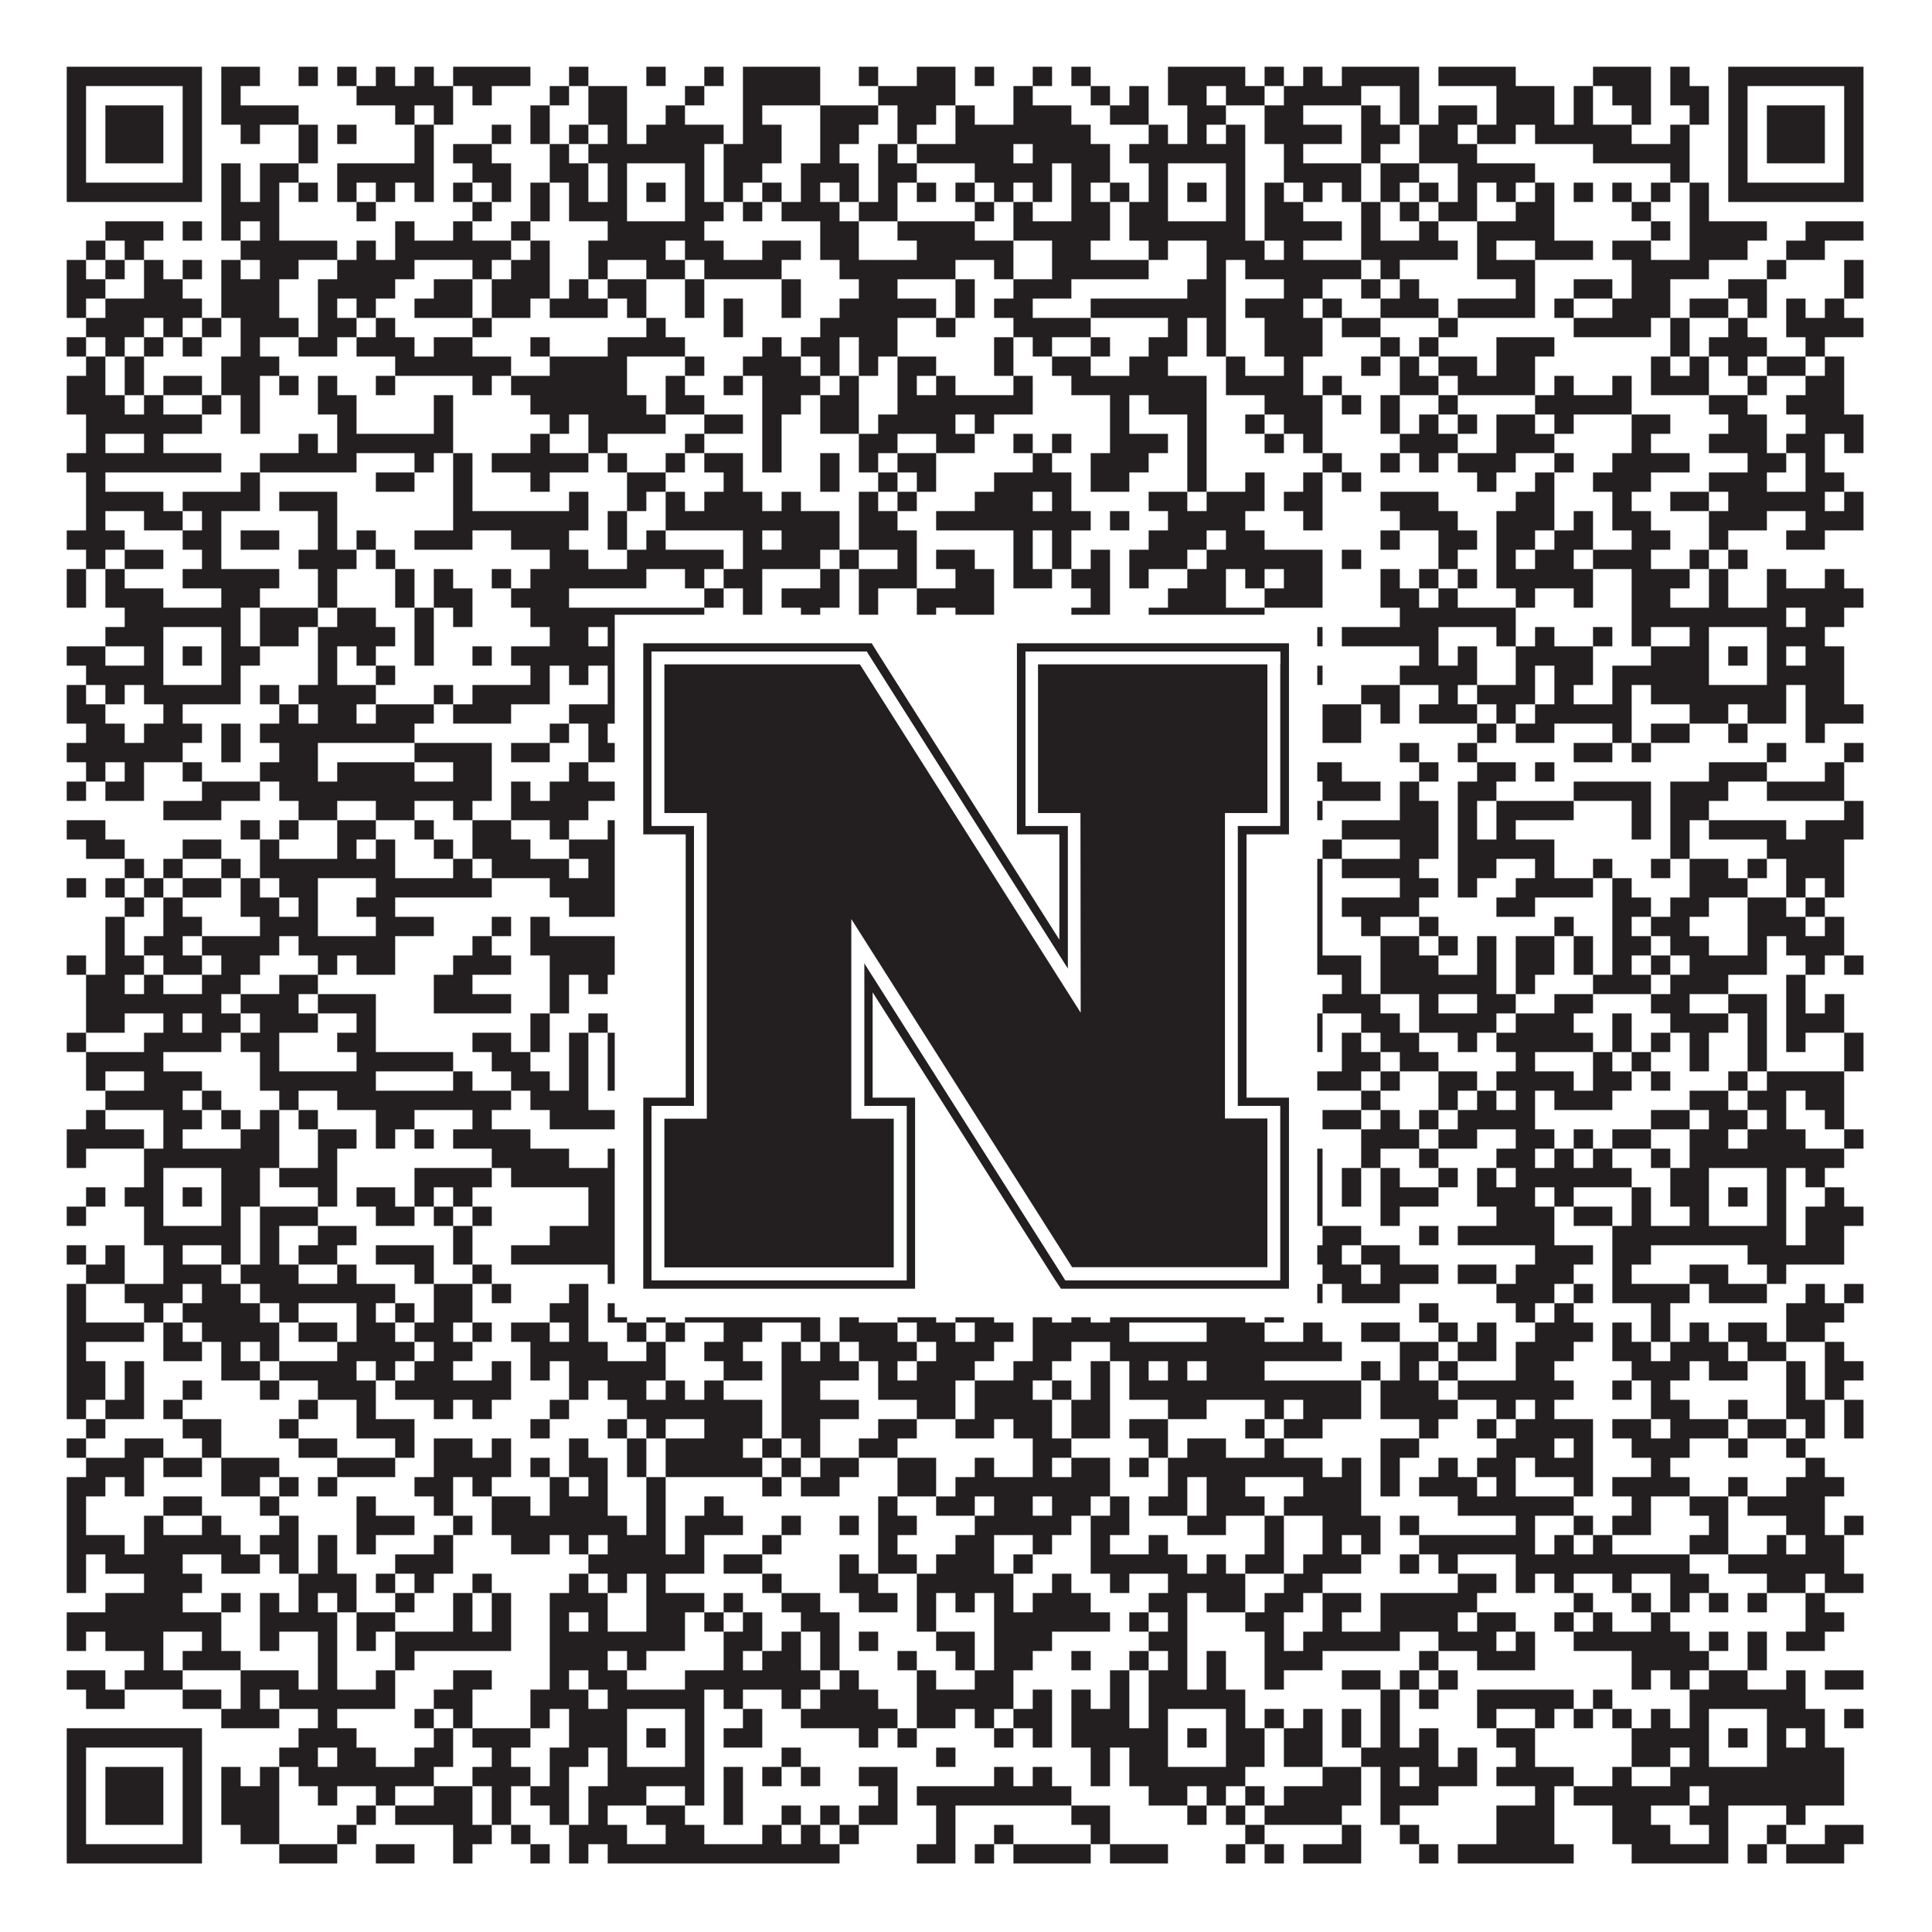
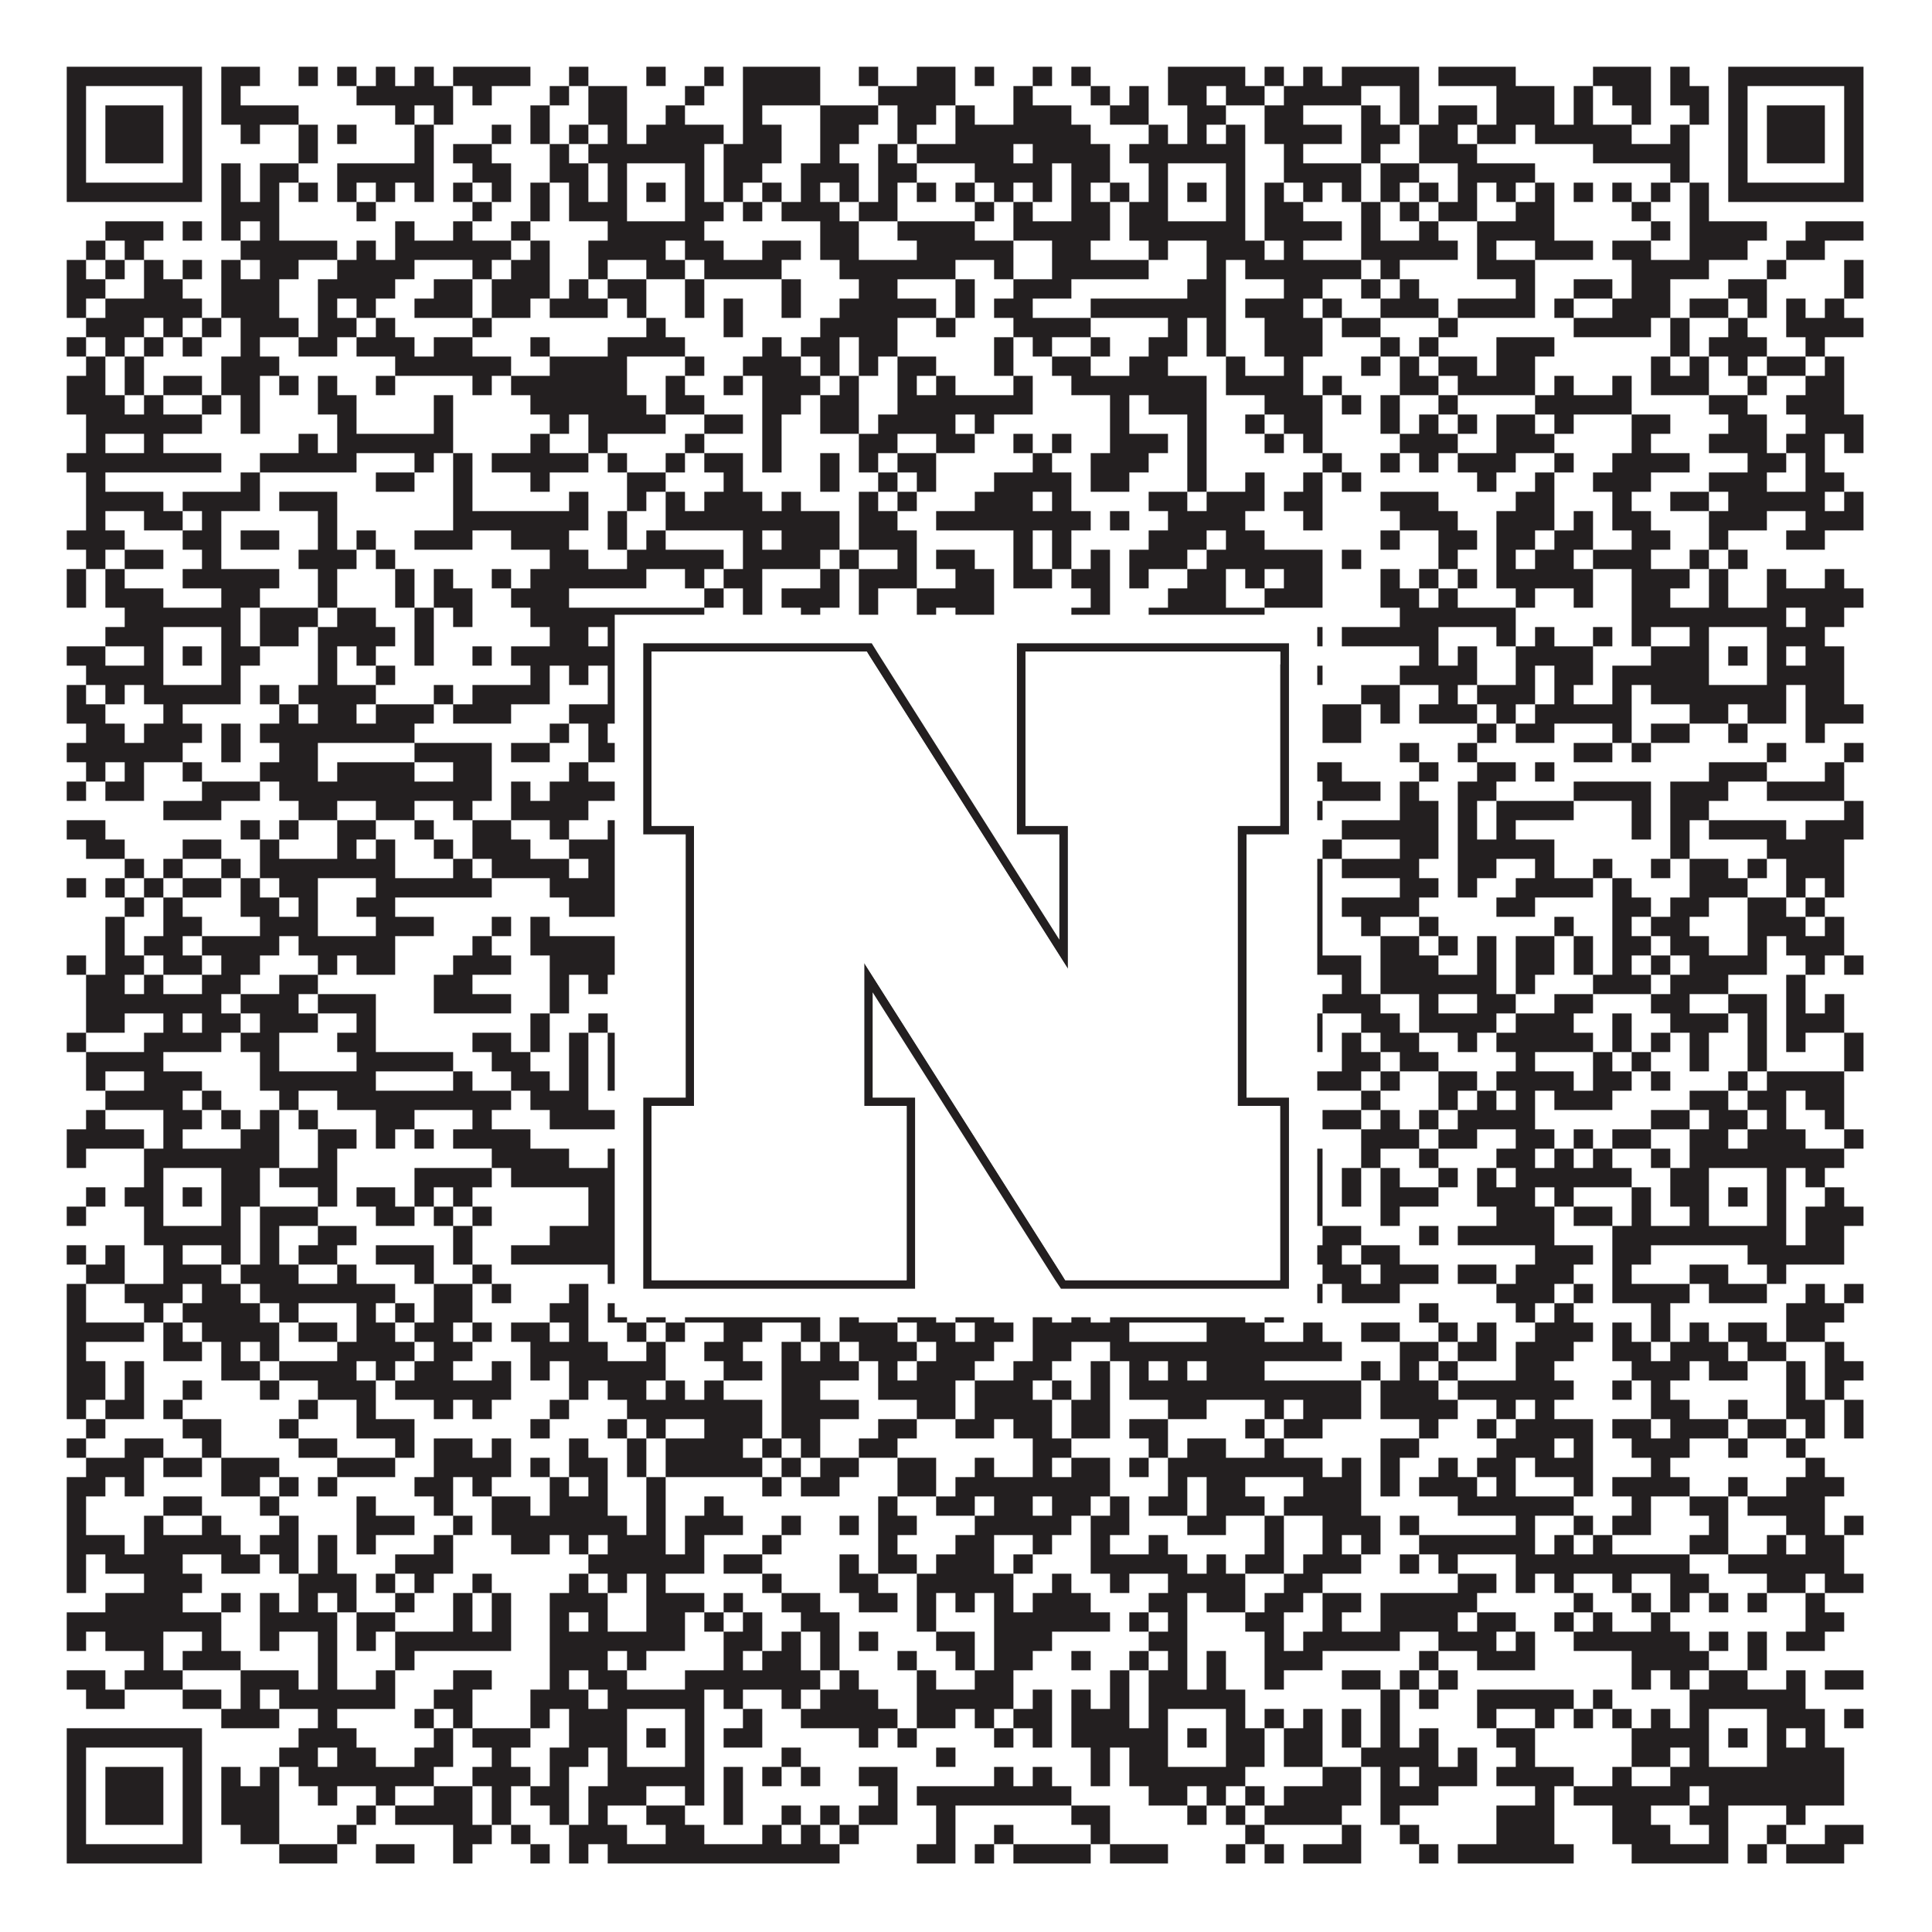
<svg xmlns="http://www.w3.org/2000/svg" version="1.1" width="1100px" height="1100px" viewBox="0 0 1100 1100">
  <rect x="0" y="0" width="1100" height="1100" fill="#ffffff" fill-opacity="1" />
  <path fill="#231f20" fill-opacity="1" d="M38,38L115,38L115,49L38,49ZM126,38L148,38L148,49L126,49ZM170,38L181,38L181,49L170,49ZM192,38L203,38L203,49L192,49ZM214,38L225,38L225,49L214,49ZM236,38L247,38L247,49L236,49ZM258,38L302,38L302,49L258,49ZM324,38L335,38L335,49L324,49ZM368,38L379,38L379,49L368,49ZM401,38L412,38L412,49L401,49ZM423,38L467,38L467,49L423,49ZM489,38L500,38L500,49L489,49ZM522,38L544,38L544,49L522,49ZM555,38L566,38L566,49L555,49ZM588,38L599,38L599,49L588,49ZM610,38L621,38L621,49L610,49ZM665,38L709,38L709,49L665,49ZM720,38L731,38L731,49L720,49ZM742,38L753,38L753,49L742,49ZM764,38L808,38L808,49L764,49ZM819,38L863,38L863,49L819,49ZM907,38L940,38L940,49L907,49ZM951,38L962,38L962,49L951,49ZM984,38L1061,38L1061,49L984,49ZM38,49L49,49L49,60L38,60ZM104,49L115,49L115,60L104,60ZM126,49L137,49L137,60L126,60ZM203,49L258,49L258,60L203,60ZM269,49L280,49L280,60L269,60ZM313,49L324,49L324,60L313,60ZM335,49L357,49L357,60L335,60ZM390,49L401,49L401,60L390,60ZM423,49L467,49L467,60L423,60ZM500,49L544,49L544,60L500,60ZM577,49L588,49L588,60L577,60ZM621,49L632,49L632,60L621,60ZM643,49L654,49L654,60L643,60ZM665,49L687,49L687,60L665,60ZM698,49L720,49L720,60L698,60ZM731,49L775,49L775,60L731,60ZM797,49L808,49L808,60L797,60ZM852,49L885,49L885,60L852,60ZM896,49L907,49L907,60L896,60ZM918,49L940,49L940,60L918,60ZM951,49L973,49L973,60L951,60ZM984,49L995,49L995,60L984,60ZM1050,49L1061,49L1061,60L1050,60ZM38,60L49,60L49,71L38,71ZM60,60L93,60L93,71L60,71ZM104,60L115,60L115,71L104,71ZM126,60L170,60L170,71L126,71ZM225,60L236,60L236,71L225,71ZM247,60L258,60L258,71L247,71ZM302,60L313,60L313,71L302,71ZM335,60L357,60L357,71L335,71ZM379,60L390,60L390,71L379,71ZM423,60L434,60L434,71L423,71ZM467,60L500,60L500,71L467,71ZM511,60L533,60L533,71L511,71ZM544,60L555,60L555,71L544,71ZM577,60L610,60L610,71L577,71ZM632,60L654,60L654,71L632,71ZM676,60L698,60L698,71L676,71ZM720,60L742,60L742,71L720,71ZM775,60L786,60L786,71L775,71ZM797,60L808,60L808,71L797,71ZM819,60L841,60L841,71L819,71ZM852,60L885,60L885,71L852,71ZM896,60L907,60L907,71L896,71ZM929,60L940,60L940,71L929,71ZM962,60L973,60L973,71L962,71ZM984,60L995,60L995,71L984,71ZM1006,60L1039,60L1039,71L1006,71ZM1050,60L1061,60L1061,71L1050,71ZM38,71L49,71L49,82L38,82ZM60,71L93,71L93,82L60,82ZM104,71L115,71L115,82L104,82ZM137,71L148,71L148,82L137,82ZM170,71L181,71L181,82L170,82ZM192,71L203,71L203,82L192,82ZM236,71L247,71L247,82L236,82ZM280,71L291,71L291,82L280,82ZM302,71L313,71L313,82L302,82ZM324,71L335,71L335,82L324,82ZM346,71L357,71L357,82L346,82ZM368,71L412,71L412,82L368,82ZM423,71L445,71L445,82L423,82ZM467,71L489,71L489,82L467,82ZM511,71L522,71L522,82L511,82ZM544,71L621,71L621,82L544,82ZM654,71L665,71L665,82L654,82ZM676,71L687,71L687,82L676,82ZM698,71L709,71L709,82L698,82ZM720,71L764,71L764,82L720,82ZM775,71L797,71L797,82L775,82ZM808,71L830,71L830,82L808,82ZM841,71L863,71L863,82L841,82ZM874,71L929,71L929,82L874,82ZM951,71L962,71L962,82L951,82ZM984,71L995,71L995,82L984,82ZM1006,71L1039,71L1039,82L1006,82ZM1050,71L1061,71L1061,82L1050,82ZM38,82L49,82L49,93L38,93ZM60,82L93,82L93,93L60,93ZM104,82L115,82L115,93L104,93ZM170,82L181,82L181,93L170,93ZM236,82L247,82L247,93L236,93ZM258,82L280,82L280,93L258,93ZM313,82L324,82L324,93L313,93ZM335,82L401,82L401,93L335,93ZM412,82L445,82L445,93L412,93ZM467,82L478,82L478,93L467,93ZM500,82L511,82L511,93L500,93ZM522,82L577,82L577,93L522,93ZM588,82L632,82L632,93L588,93ZM643,82L709,82L709,93L643,93ZM731,82L742,82L742,93L731,93ZM775,82L786,82L786,93L775,93ZM808,82L841,82L841,93L808,93ZM907,82L962,82L962,93L907,93ZM984,82L995,82L995,93L984,93ZM1006,82L1039,82L1039,93L1006,93ZM1050,82L1061,82L1061,93L1050,93ZM38,93L49,93L49,104L38,104ZM104,93L115,93L115,104L104,104ZM126,93L137,93L137,104L126,104ZM148,93L170,93L170,104L148,104ZM192,93L247,93L247,104L192,104ZM269,93L291,93L291,104L269,104ZM313,93L335,93L335,104L313,104ZM346,93L357,93L357,104L346,104ZM390,93L401,93L401,104L390,104ZM412,93L434,93L434,104L412,104ZM456,93L489,93L489,104L456,104ZM500,93L522,93L522,104L500,104ZM555,93L599,93L599,104L555,104ZM610,93L632,93L632,104L610,104ZM654,93L665,93L665,104L654,104ZM698,93L709,93L709,104L698,104ZM731,93L775,93L775,104L731,104ZM786,93L808,93L808,104L786,104ZM830,93L874,93L874,104L830,104ZM951,93L962,93L962,104L951,104ZM984,93L995,93L995,104L984,104ZM1050,93L1061,93L1061,104L1050,104ZM38,104L115,104L115,115L38,115ZM126,104L137,104L137,115L126,115ZM148,104L159,104L159,115L148,115ZM170,104L181,104L181,115L170,115ZM192,104L203,104L203,115L192,115ZM214,104L225,104L225,115L214,115ZM236,104L247,104L247,115L236,115ZM258,104L269,104L269,115L258,115ZM280,104L291,104L291,115L280,115ZM302,104L313,104L313,115L302,115ZM324,104L335,104L335,115L324,115ZM346,104L357,104L357,115L346,115ZM368,104L379,104L379,115L368,115ZM390,104L401,104L401,115L390,115ZM412,104L423,104L423,115L412,115ZM434,104L445,104L445,115L434,115ZM456,104L467,104L467,115L456,115ZM478,104L489,104L489,115L478,115ZM500,104L511,104L511,115L500,115ZM522,104L533,104L533,115L522,115ZM544,104L555,104L555,115L544,115ZM566,104L577,104L577,115L566,115ZM588,104L599,104L599,115L588,115ZM610,104L621,104L621,115L610,115ZM632,104L643,104L643,115L632,115ZM654,104L665,104L665,115L654,115ZM676,104L687,104L687,115L676,115ZM698,104L709,104L709,115L698,115ZM720,104L731,104L731,115L720,115ZM742,104L753,104L753,115L742,115ZM764,104L775,104L775,115L764,115ZM786,104L797,104L797,115L786,115ZM808,104L819,104L819,115L808,115ZM830,104L841,104L841,115L830,115ZM852,104L863,104L863,115L852,115ZM874,104L885,104L885,115L874,115ZM896,104L907,104L907,115L896,115ZM918,104L929,104L929,115L918,115ZM940,104L951,104L951,115L940,115ZM962,104L973,104L973,115L962,115ZM984,104L1061,104L1061,115L984,115ZM126,115L159,115L159,126L126,126ZM203,115L214,115L214,126L203,126ZM269,115L280,115L280,126L269,126ZM302,115L313,115L313,126L302,126ZM324,115L357,115L357,126L324,126ZM390,115L412,115L412,126L390,126ZM423,115L434,115L434,126L423,126ZM445,115L478,115L478,126L445,126ZM489,115L511,115L511,126L489,126ZM555,115L566,115L566,126L555,126ZM577,115L588,115L588,126L577,126ZM610,115L632,115L632,126L610,126ZM643,115L665,115L665,126L643,126ZM698,115L709,115L709,126L698,126ZM720,115L742,115L742,126L720,126ZM775,115L786,115L786,126L775,126ZM797,115L808,115L808,126L797,126ZM819,115L841,115L841,126L819,126ZM863,115L885,115L885,126L863,126ZM929,115L940,115L940,126L929,126ZM962,115L973,115L973,126L962,126ZM60,126L93,126L93,137L60,137ZM104,126L115,126L115,137L104,137ZM126,126L137,126L137,137L126,137ZM148,126L159,126L159,137L148,137ZM225,126L236,126L236,137L225,137ZM258,126L269,126L269,137L258,137ZM291,126L302,126L302,137L291,137ZM346,126L401,126L401,137L346,137ZM467,126L489,126L489,137L467,137ZM511,126L555,126L555,137L511,137ZM577,126L632,126L632,137L577,137ZM643,126L709,126L709,137L643,137ZM720,126L764,126L764,137L720,137ZM775,126L786,126L786,137L775,137ZM808,126L819,126L819,137L808,137ZM841,126L885,126L885,137L841,137ZM940,126L951,126L951,137L940,137ZM962,126L1006,126L1006,137L962,137ZM1028,126L1061,126L1061,137L1028,137ZM49,137L60,137L60,148L49,148ZM71,137L82,137L82,148L71,148ZM137,137L192,137L192,148L137,148ZM203,137L214,137L214,148L203,148ZM225,137L291,137L291,148L225,148ZM302,137L313,137L313,148L302,148ZM335,137L379,137L379,148L335,148ZM390,137L412,137L412,148L390,148ZM434,137L456,137L456,148L434,148ZM467,137L489,137L489,148L467,148ZM522,137L577,137L577,148L522,148ZM599,137L621,137L621,148L599,148ZM654,137L665,137L665,148L654,148ZM687,137L720,137L720,148L687,148ZM731,137L742,137L742,148L731,148ZM775,137L830,137L830,148L775,148ZM841,137L852,137L852,148L841,148ZM874,137L907,137L907,148L874,148ZM918,137L940,137L940,148L918,148ZM962,137L995,137L995,148L962,148ZM1017,137L1039,137L1039,148L1017,148ZM38,148L49,148L49,159L38,159ZM60,148L71,148L71,159L60,159ZM82,148L93,148L93,159L82,159ZM104,148L115,148L115,159L104,159ZM126,148L137,148L137,159L126,159ZM148,148L170,148L170,159L148,159ZM192,148L236,148L236,159L192,159ZM269,148L280,148L280,159L269,159ZM291,148L313,148L313,159L291,159ZM335,148L346,148L346,159L335,159ZM368,148L390,148L390,159L368,159ZM401,148L445,148L445,159L401,159ZM478,148L544,148L544,159L478,159ZM566,148L577,148L577,159L566,159ZM599,148L654,148L654,159L599,159ZM687,148L698,148L698,159L687,159ZM709,148L775,148L775,159L709,159ZM786,148L797,148L797,159L786,159ZM841,148L874,148L874,159L841,159ZM929,148L973,148L973,159L929,159ZM1006,148L1017,148L1017,159L1006,159ZM1050,148L1061,148L1061,159L1050,159ZM38,159L60,159L60,170L38,170ZM82,159L104,159L104,170L82,170ZM126,159L159,159L159,170L126,170ZM181,159L225,159L225,170L181,170ZM247,159L269,159L269,170L247,170ZM280,159L313,159L313,170L280,170ZM324,159L335,159L335,170L324,170ZM346,159L368,159L368,170L346,170ZM390,159L401,159L401,170L390,170ZM445,159L456,159L456,170L445,170ZM489,159L511,159L511,170L489,170ZM544,159L555,159L555,170L544,170ZM577,159L610,159L610,170L577,170ZM676,159L698,159L698,170L676,170ZM731,159L753,159L753,170L731,170ZM775,159L786,159L786,170L775,170ZM797,159L808,159L808,170L797,170ZM863,159L874,159L874,170L863,170ZM896,159L918,159L918,170L896,170ZM929,159L951,159L951,170L929,170ZM984,159L1006,159L1006,170L984,170ZM1050,159L1061,159L1061,170L1050,170ZM38,170L49,170L49,181L38,181ZM60,170L115,170L115,181L60,181ZM126,170L159,170L159,181L126,181ZM181,170L192,170L192,181L181,181ZM203,170L214,170L214,181L203,181ZM236,170L269,170L269,181L236,181ZM280,170L302,170L302,181L280,181ZM313,170L346,170L346,181L313,181ZM357,170L368,170L368,181L357,181ZM390,170L401,170L401,181L390,181ZM412,170L423,170L423,181L412,181ZM445,170L456,170L456,181L445,181ZM478,170L533,170L533,181L478,181ZM544,170L555,170L555,181L544,181ZM566,170L588,170L588,181L566,181ZM621,170L698,170L698,181L621,181ZM709,170L742,170L742,181L709,181ZM753,170L764,170L764,181L753,181ZM786,170L819,170L819,181L786,181ZM830,170L874,170L874,181L830,181ZM885,170L896,170L896,181L885,181ZM918,170L951,170L951,181L918,181ZM962,170L984,170L984,181L962,181ZM995,170L1006,170L1006,181L995,181ZM1017,170L1028,170L1028,181L1017,181ZM1039,170L1050,170L1050,181L1039,181ZM49,181L82,181L82,192L49,192ZM93,181L104,181L104,192L93,192ZM115,181L126,181L126,192L115,192ZM137,181L170,181L170,192L137,192ZM181,181L203,181L203,192L181,192ZM214,181L225,181L225,192L214,192ZM269,181L280,181L280,192L269,192ZM368,181L379,181L379,192L368,192ZM412,181L423,181L423,192L412,192ZM467,181L511,181L511,192L467,192ZM533,181L544,181L544,192L533,192ZM577,181L621,181L621,192L577,192ZM665,181L676,181L676,192L665,192ZM687,181L698,181L698,192L687,192ZM720,181L753,181L753,192L720,192ZM764,181L786,181L786,192L764,192ZM819,181L830,181L830,192L819,192ZM896,181L940,181L940,192L896,192ZM951,181L962,181L962,192L951,192ZM984,181L995,181L995,192L984,192ZM1017,181L1061,181L1061,192L1017,192ZM38,192L49,192L49,203L38,203ZM60,192L71,192L71,203L60,203ZM82,192L93,192L93,203L82,203ZM104,192L115,192L115,203L104,203ZM137,192L148,192L148,203L137,203ZM170,192L192,192L192,203L170,203ZM203,192L236,192L236,203L203,203ZM247,192L269,192L269,203L247,203ZM302,192L313,192L313,203L302,203ZM346,192L390,192L390,203L346,203ZM434,192L445,192L445,203L434,203ZM456,192L478,192L478,203L456,203ZM489,192L511,192L511,203L489,203ZM566,192L577,192L577,203L566,203ZM588,192L599,192L599,203L588,203ZM621,192L632,192L632,203L621,203ZM654,192L676,192L676,203L654,203ZM687,192L698,192L698,203L687,203ZM720,192L753,192L753,203L720,203ZM786,192L797,192L797,203L786,203ZM808,192L819,192L819,203L808,203ZM852,192L885,192L885,203L852,203ZM951,192L962,192L962,203L951,203ZM973,192L1006,192L1006,203L973,203ZM1028,192L1039,192L1039,203L1028,203ZM49,203L60,203L60,214L49,214ZM71,203L82,203L82,214L71,214ZM126,203L159,203L159,214L126,214ZM225,203L291,203L291,214L225,214ZM313,203L357,203L357,214L313,214ZM390,203L401,203L401,214L390,214ZM423,203L456,203L456,214L423,214ZM467,203L478,203L478,214L467,214ZM489,203L500,203L500,214L489,214ZM511,203L533,203L533,214L511,214ZM566,203L577,203L577,214L566,214ZM599,203L621,203L621,214L599,214ZM643,203L665,203L665,214L643,214ZM698,203L709,203L709,214L698,214ZM731,203L742,203L742,214L731,214ZM775,203L786,203L786,214L775,214ZM797,203L808,203L808,214L797,214ZM819,203L841,203L841,214L819,214ZM852,203L874,203L874,214L852,214ZM940,203L951,203L951,214L940,214ZM962,203L973,203L973,214L962,214ZM984,203L995,203L995,214L984,214ZM1006,203L1028,203L1028,214L1006,214ZM1039,203L1050,203L1050,214L1039,214ZM38,214L60,214L60,225L38,225ZM71,214L82,214L82,225L71,225ZM93,214L115,214L115,225L93,225ZM126,214L148,214L148,225L126,225ZM159,214L170,214L170,225L159,225ZM181,214L192,214L192,225L181,225ZM214,214L225,214L225,225L214,225ZM269,214L280,214L280,225L269,225ZM291,214L357,214L357,225L291,225ZM379,214L390,214L390,225L379,225ZM412,214L423,214L423,225L412,225ZM434,214L467,214L467,225L434,225ZM478,214L489,214L489,225L478,225ZM511,214L522,214L522,225L511,225ZM533,214L544,214L544,225L533,225ZM577,214L588,214L588,225L577,225ZM610,214L687,214L687,225L610,225ZM698,214L742,214L742,225L698,225ZM753,214L764,214L764,225L753,225ZM797,214L819,214L819,225L797,225ZM830,214L874,214L874,225L830,225ZM885,214L896,214L896,225L885,225ZM918,214L929,214L929,225L918,225ZM940,214L973,214L973,225L940,225ZM995,214L1006,214L1006,225L995,225ZM1028,214L1050,214L1050,225L1028,225ZM38,225L71,225L71,236L38,236ZM82,225L93,225L93,236L82,236ZM115,225L126,225L126,236L115,236ZM137,225L148,225L148,236L137,236ZM181,225L203,225L203,236L181,236ZM247,225L258,225L258,236L247,236ZM302,225L368,225L368,236L302,236ZM379,225L401,225L401,236L379,236ZM434,225L456,225L456,236L434,236ZM467,225L489,225L489,236L467,236ZM511,225L588,225L588,236L511,236ZM632,225L643,225L643,236L632,236ZM654,225L687,225L687,236L654,236ZM720,225L753,225L753,236L720,236ZM764,225L775,225L775,236L764,236ZM786,225L797,225L797,236L786,236ZM819,225L830,225L830,236L819,236ZM874,225L929,225L929,236L874,236ZM973,225L995,225L995,236L973,236ZM1017,225L1050,225L1050,236L1017,236ZM49,236L115,236L115,247L49,247ZM137,236L148,236L148,247L137,247ZM192,236L203,236L203,247L192,247ZM247,236L258,236L258,247L247,247ZM313,236L324,236L324,247L313,247ZM335,236L379,236L379,247L335,247ZM401,236L423,236L423,247L401,247ZM434,236L445,236L445,247L434,247ZM467,236L489,236L489,247L467,247ZM500,236L544,236L544,247L500,247ZM555,236L566,236L566,247L555,247ZM632,236L643,236L643,247L632,247ZM676,236L687,236L687,247L676,247ZM709,236L720,236L720,247L709,247ZM731,236L753,236L753,247L731,247ZM786,236L797,236L797,247L786,247ZM808,236L819,236L819,247L808,247ZM830,236L841,236L841,247L830,247ZM852,236L874,236L874,247L852,247ZM885,236L896,236L896,247L885,247ZM929,236L951,236L951,247L929,247ZM984,236L1006,236L1006,247L984,247ZM1028,236L1061,236L1061,247L1028,247ZM49,247L60,247L60,258L49,258ZM82,247L93,247L93,258L82,258ZM170,247L181,247L181,258L170,258ZM192,247L258,247L258,258L192,258ZM302,247L313,247L313,258L302,258ZM335,247L346,247L346,258L335,258ZM390,247L401,247L401,258L390,258ZM434,247L445,247L445,258L434,258ZM489,247L511,247L511,258L489,258ZM533,247L555,247L555,258L533,258ZM577,247L588,247L588,258L577,258ZM599,247L610,247L610,258L599,258ZM632,247L665,247L665,258L632,258ZM676,247L687,247L687,258L676,258ZM720,247L731,247L731,258L720,258ZM742,247L753,247L753,258L742,258ZM797,247L830,247L830,258L797,258ZM852,247L885,247L885,258L852,258ZM929,247L940,247L940,258L929,258ZM973,247L1006,247L1006,258L973,258ZM1017,247L1039,247L1039,258L1017,258ZM1050,247L1061,247L1061,258L1050,258ZM38,258L126,258L126,269L38,269ZM148,258L203,258L203,269L148,269ZM236,258L247,258L247,269L236,269ZM258,258L269,258L269,269L258,269ZM280,258L335,258L335,269L280,269ZM346,258L357,258L357,269L346,269ZM379,258L390,258L390,269L379,269ZM401,258L423,258L423,269L401,269ZM434,258L445,258L445,269L434,269ZM467,258L478,258L478,269L467,269ZM489,258L500,258L500,269L489,269ZM511,258L533,258L533,269L511,269ZM588,258L599,258L599,269L588,269ZM621,258L654,258L654,269L621,269ZM676,258L687,258L687,269L676,269ZM753,258L764,258L764,269L753,269ZM786,258L797,258L797,269L786,269ZM808,258L819,258L819,269L808,269ZM830,258L863,258L863,269L830,269ZM885,258L896,258L896,269L885,269ZM918,258L962,258L962,269L918,269ZM995,258L1017,258L1017,269L995,269ZM1028,258L1039,258L1039,269L1028,269ZM49,269L60,269L60,280L49,280ZM137,269L148,269L148,280L137,280ZM214,269L236,269L236,280L214,280ZM258,269L269,269L269,280L258,280ZM302,269L313,269L313,280L302,280ZM357,269L379,269L379,280L357,280ZM412,269L423,269L423,280L412,280ZM467,269L478,269L478,280L467,280ZM500,269L511,269L511,280L500,280ZM522,269L533,269L533,280L522,280ZM566,269L610,269L610,280L566,280ZM621,269L643,269L643,280L621,280ZM676,269L687,269L687,280L676,280ZM709,269L720,269L720,280L709,280ZM742,269L753,269L753,280L742,280ZM764,269L775,269L775,280L764,280ZM841,269L852,269L852,280L841,280ZM874,269L885,269L885,280L874,280ZM907,269L940,269L940,280L907,280ZM973,269L1006,269L1006,280L973,280ZM1028,269L1050,269L1050,280L1028,280ZM49,280L93,280L93,291L49,291ZM104,280L148,280L148,291L104,291ZM159,280L192,280L192,291L159,291ZM258,280L269,280L269,291L258,291ZM324,280L335,280L335,291L324,291ZM357,280L368,280L368,291L357,291ZM379,280L390,280L390,291L379,291ZM401,280L434,280L434,291L401,291ZM445,280L456,280L456,291L445,291ZM489,280L500,280L500,291L489,291ZM511,280L522,280L522,291L511,291ZM555,280L588,280L588,291L555,291ZM599,280L610,280L610,291L599,291ZM654,280L676,280L676,291L654,291ZM687,280L720,280L720,291L687,291ZM731,280L753,280L753,291L731,291ZM786,280L819,280L819,291L786,291ZM863,280L885,280L885,291L863,291ZM918,280L929,280L929,291L918,291ZM951,280L973,280L973,291L951,291ZM984,280L1039,280L1039,291L984,291ZM1050,280L1061,280L1061,291L1050,291ZM49,291L60,291L60,302L49,302ZM82,291L104,291L104,302L82,302ZM115,291L126,291L126,302L115,302ZM181,291L192,291L192,302L181,302ZM258,291L335,291L335,302L258,302ZM346,291L357,291L357,302L346,302ZM379,291L478,291L478,302L379,302ZM489,291L511,291L511,302L489,302ZM533,291L621,291L621,302L533,302ZM632,291L643,291L643,302L632,302ZM665,291L709,291L709,302L665,302ZM742,291L753,291L753,302L742,302ZM797,291L830,291L830,302L797,302ZM852,291L885,291L885,302L852,302ZM896,291L907,291L907,302L896,302ZM918,291L940,291L940,302L918,302ZM973,291L1006,291L1006,302L973,302ZM1028,291L1061,291L1061,302L1028,302ZM38,302L71,302L71,313L38,313ZM104,302L126,302L126,313L104,313ZM137,302L159,302L159,313L137,313ZM181,302L192,302L192,313L181,313ZM203,302L214,302L214,313L203,313ZM236,302L269,302L269,313L236,313ZM291,302L324,302L324,313L291,313ZM346,302L357,302L357,313L346,313ZM368,302L379,302L379,313L368,313ZM423,302L434,302L434,313L423,313ZM445,302L478,302L478,313L445,313ZM489,302L522,302L522,313L489,313ZM577,302L588,302L588,313L577,313ZM599,302L610,302L610,313L599,313ZM654,302L687,302L687,313L654,313ZM698,302L720,302L720,313L698,313ZM786,302L797,302L797,313L786,313ZM819,302L841,302L841,313L819,313ZM852,302L874,302L874,313L852,313ZM885,302L907,302L907,313L885,313ZM929,302L951,302L951,313L929,313ZM973,302L984,302L984,313L973,313ZM1017,302L1039,302L1039,313L1017,313ZM49,313L60,313L60,324L49,324ZM71,313L93,313L93,324L71,324ZM115,313L126,313L126,324L115,324ZM170,313L203,313L203,324L170,324ZM214,313L225,313L225,324L214,324ZM313,313L335,313L335,324L313,324ZM357,313L412,313L412,324L357,324ZM423,313L467,313L467,324L423,324ZM478,313L489,313L489,324L478,324ZM511,313L522,313L522,324L511,324ZM533,313L555,313L555,324L533,324ZM577,313L588,313L588,324L577,324ZM599,313L610,313L610,324L599,324ZM621,313L632,313L632,324L621,324ZM643,313L676,313L676,324L643,324ZM687,313L753,313L753,324L687,324ZM764,313L775,313L775,324L764,324ZM819,313L830,313L830,324L819,324ZM852,313L863,313L863,324L852,324ZM874,313L896,313L896,324L874,324ZM907,313L940,313L940,324L907,324ZM962,313L973,313L973,324L962,324ZM984,313L995,313L995,324L984,324ZM38,324L49,324L49,335L38,335ZM60,324L71,324L71,335L60,335ZM104,324L159,324L159,335L104,335ZM181,324L192,324L192,335L181,335ZM225,324L236,324L236,335L225,335ZM247,324L258,324L258,335L247,335ZM280,324L291,324L291,335L280,335ZM302,324L368,324L368,335L302,335ZM390,324L401,324L401,335L390,335ZM412,324L434,324L434,335L412,335ZM467,324L478,324L478,335L467,335ZM489,324L522,324L522,335L489,335ZM544,324L566,324L566,335L544,335ZM577,324L599,324L599,335L577,335ZM610,324L632,324L632,335L610,335ZM643,324L654,324L654,335L643,335ZM676,324L698,324L698,335L676,335ZM709,324L720,324L720,335L709,335ZM731,324L753,324L753,335L731,335ZM786,324L797,324L797,335L786,335ZM808,324L819,324L819,335L808,335ZM830,324L841,324L841,335L830,335ZM852,324L907,324L907,335L852,335ZM929,324L962,324L962,335L929,335ZM973,324L984,324L984,335L973,335ZM1006,324L1017,324L1017,335L1006,335ZM1039,324L1050,324L1050,335L1039,335ZM38,335L49,335L49,346L38,346ZM60,335L93,335L93,346L60,346ZM126,335L148,335L148,346L126,346ZM181,335L192,335L192,346L181,346ZM225,335L236,335L236,346L225,346ZM247,335L269,335L269,346L247,346ZM291,335L324,335L324,346L291,346ZM401,335L412,335L412,346L401,346ZM423,335L434,335L434,346L423,346ZM445,335L478,335L478,346L445,346ZM489,335L500,335L500,346L489,346ZM522,335L566,335L566,346L522,346ZM621,335L632,335L632,346L621,346ZM665,335L698,335L698,346L665,346ZM720,335L753,335L753,346L720,346ZM786,335L808,335L808,346L786,346ZM819,335L830,335L830,346L819,346ZM863,335L874,335L874,346L863,346ZM896,335L907,335L907,346L896,346ZM929,335L951,335L951,346L929,346ZM973,335L984,335L984,346L973,346ZM1006,335L1061,335L1061,346L1006,346ZM71,346L137,346L137,357L71,357ZM148,346L181,346L181,357L148,357ZM192,346L214,346L214,357L192,357ZM236,346L247,346L247,357L236,357ZM258,346L269,346L269,357L258,357ZM302,346L401,346L401,357L302,357ZM423,346L434,346L434,357L423,357ZM456,346L467,346L467,357L456,357ZM489,346L500,346L500,357L489,357ZM522,346L533,346L533,357L522,357ZM544,346L566,346L566,357L544,357ZM610,346L632,346L632,357L610,357ZM654,346L720,346L720,357L654,357ZM797,346L863,346L863,357L797,357ZM929,346L1017,346L1017,357L929,357ZM1028,346L1050,346L1050,357L1028,357ZM60,357L93,357L93,368L60,368ZM126,357L137,357L137,368L126,368ZM148,357L170,357L170,368L148,368ZM181,357L225,357L225,368L181,368ZM236,357L247,357L247,368L236,368ZM313,357L335,357L335,368L313,368ZM346,357L357,357L357,368L346,368ZM390,357L412,357L412,368L390,368ZM423,357L445,357L445,368L423,368ZM456,357L467,357L467,368L456,368ZM577,357L588,357L588,368L577,368ZM610,357L621,357L621,368L610,368ZM632,357L665,357L665,368L632,368ZM698,357L709,357L709,368L698,368ZM720,357L753,357L753,368L720,368ZM764,357L819,357L819,368L764,368ZM852,357L863,357L863,368L852,368ZM874,357L885,357L885,368L874,368ZM907,357L918,357L918,368L907,368ZM929,357L940,357L940,368L929,368ZM962,357L973,357L973,368L962,368ZM1006,357L1039,357L1039,368L1006,368ZM38,368L60,368L60,379L38,379ZM82,368L93,368L93,379L82,379ZM104,368L115,368L115,379L104,379ZM126,368L148,368L148,379L126,379ZM181,368L192,368L192,379L181,379ZM203,368L214,368L214,379L203,379ZM236,368L247,368L247,379L236,379ZM269,368L280,368L280,379L269,379ZM291,368L357,368L357,379L291,379ZM368,368L379,368L379,379L368,379ZM390,368L423,368L423,379L390,379ZM445,368L489,368L489,379L445,379ZM500,368L511,368L511,379L500,379ZM522,368L533,368L533,379L522,379ZM555,368L566,368L566,379L555,379ZM588,368L621,368L621,379L588,379ZM654,368L665,368L665,379L654,379ZM676,368L687,368L687,379L676,379ZM698,368L742,368L742,379L698,379ZM808,368L819,368L819,379L808,379ZM830,368L841,368L841,379L830,379ZM863,368L907,368L907,379L863,379ZM940,368L973,368L973,379L940,379ZM984,368L995,368L995,379L984,379ZM1006,368L1017,368L1017,379L1006,379ZM1028,368L1050,368L1050,379L1028,379ZM49,379L93,379L93,390L49,390ZM126,379L137,379L137,390L126,390ZM181,379L192,379L192,390L181,390ZM214,379L225,379L225,390L214,390ZM302,379L313,379L313,390L302,390ZM324,379L335,379L335,390L324,390ZM346,379L357,379L357,390L346,390ZM390,379L401,379L401,390L390,390ZM412,379L423,379L423,390L412,390ZM445,379L478,379L478,390L445,390ZM500,379L511,379L511,390L500,390ZM522,379L533,379L533,390L522,390ZM566,379L588,379L588,390L566,390ZM599,379L610,379L610,390L599,390ZM632,379L643,379L643,390L632,390ZM654,379L665,379L665,390L654,390ZM698,379L709,379L709,390L698,390ZM742,379L753,379L753,390L742,390ZM797,379L841,379L841,390L797,390ZM863,379L874,379L874,390L863,390ZM885,379L907,379L907,390L885,390ZM918,379L973,379L973,390L918,390ZM1006,379L1050,379L1050,390L1006,390ZM38,390L49,390L49,401L38,401ZM60,390L71,390L71,401L60,401ZM82,390L137,390L137,401L82,401ZM148,390L159,390L159,401L148,401ZM170,390L214,390L214,401L170,401ZM247,390L258,390L258,401L247,401ZM269,390L313,390L313,401L269,401ZM346,390L412,390L412,401L346,401ZM434,390L445,390L445,401L434,401ZM456,390L478,390L478,401L456,401ZM500,390L566,390L566,401L500,401ZM577,390L588,390L588,401L577,401ZM599,390L610,390L610,401L599,401ZM621,390L709,390L709,401L621,401ZM720,390L731,390L731,401L720,401ZM775,390L797,390L797,401L775,401ZM819,390L830,390L830,401L819,401ZM841,390L874,390L874,401L841,401ZM885,390L896,390L896,401L885,401ZM918,390L929,390L929,401L918,401ZM940,390L1017,390L1017,401L940,401ZM1028,390L1050,390L1050,401L1028,401ZM38,401L60,401L60,412L38,412ZM93,401L104,401L104,412L93,412ZM159,401L170,401L170,412L159,412ZM181,401L203,401L203,412L181,412ZM214,401L247,401L247,412L214,412ZM258,401L291,401L291,412L258,412ZM324,401L357,401L357,412L324,412ZM379,401L412,401L412,412L379,412ZM434,401L456,401L456,412L434,412ZM467,401L489,401L489,412L467,412ZM500,401L522,401L522,412L500,412ZM544,401L566,401L566,412L544,412ZM588,401L621,401L621,412L588,412ZM665,401L698,401L698,412L665,412ZM709,401L731,401L731,412L709,412ZM753,401L775,401L775,412L753,412ZM786,401L797,401L797,412L786,412ZM808,401L841,401L841,412L808,412ZM852,401L863,401L863,412L852,412ZM874,401L929,401L929,412L874,412ZM962,401L984,401L984,412L962,412ZM995,401L1017,401L1017,412L995,412ZM1028,401L1061,401L1061,412L1028,412ZM49,412L71,412L71,423L49,423ZM82,412L115,412L115,423L82,423ZM126,412L137,412L137,423L126,423ZM148,412L236,412L236,423L148,423ZM313,412L324,412L324,423L313,423ZM335,412L346,412L346,423L335,423ZM368,412L379,412L379,423L368,423ZM401,412L445,412L445,423L401,423ZM478,412L489,412L489,423L478,423ZM522,412L544,412L544,423L522,423ZM555,412L566,412L566,423L555,423ZM588,412L610,412L610,423L588,423ZM632,412L643,412L643,423L632,423ZM654,412L665,412L665,423L654,423ZM676,412L687,412L687,423L676,423ZM698,412L709,412L709,423L698,423ZM731,412L742,412L742,423L731,423ZM753,412L775,412L775,423L753,423ZM841,412L852,412L852,423L841,423ZM863,412L885,412L885,423L863,423ZM918,412L929,412L929,423L918,423ZM940,412L962,412L962,423L940,423ZM984,412L995,412L995,423L984,423ZM1028,412L1039,412L1039,423L1028,423ZM38,423L104,423L104,434L38,434ZM126,423L137,423L137,434L126,434ZM159,423L181,423L181,434L159,434ZM236,423L280,423L280,434L236,434ZM291,423L313,423L313,434L291,434ZM335,423L368,423L368,434L335,434ZM434,423L445,423L445,434L434,434ZM456,423L478,423L478,434L456,434ZM500,423L522,423L522,434L500,434ZM533,423L544,423L544,434L533,434ZM577,423L588,423L588,434L577,434ZM654,423L676,423L676,434L654,434ZM687,423L709,423L709,434L687,434ZM731,423L742,423L742,434L731,434ZM797,423L808,423L808,434L797,434ZM830,423L841,423L841,434L830,434ZM896,423L918,423L918,434L896,434ZM929,423L940,423L940,434L929,434ZM1006,423L1017,423L1017,434L1006,434ZM1050,423L1061,423L1061,434L1050,434ZM49,434L60,434L60,445L49,445ZM71,434L82,434L82,445L71,445ZM104,434L115,434L115,445L104,445ZM148,434L181,434L181,445L148,445ZM192,434L236,434L236,445L192,445ZM258,434L280,434L280,445L258,445ZM324,434L335,434L335,445L324,445ZM390,434L434,434L434,445L390,445ZM467,434L478,434L478,445L467,445ZM511,434L533,434L533,445L511,445ZM544,434L555,434L555,445L544,445ZM577,434L610,434L610,445L577,445ZM643,434L654,434L654,445L643,445ZM665,434L687,434L687,445L665,445ZM698,434L709,434L709,445L698,445ZM720,434L731,434L731,445L720,445ZM742,434L764,434L764,445L742,445ZM808,434L819,434L819,445L808,445ZM841,434L863,434L863,445L841,445ZM874,434L885,434L885,445L874,445ZM973,434L1006,434L1006,445L973,445ZM1039,434L1050,434L1050,445L1039,445ZM38,445L49,445L49,456L38,456ZM60,445L82,445L82,456L60,456ZM115,445L148,445L148,456L115,456ZM159,445L280,445L280,456L159,456ZM291,445L302,445L302,456L291,456ZM313,445L379,445L379,456L313,456ZM423,445L434,445L434,456L423,456ZM467,445L478,445L478,456L467,456ZM489,445L555,445L555,456L489,456ZM599,445L621,445L621,456L599,456ZM643,445L687,445L687,456L643,456ZM698,445L709,445L709,456L698,456ZM753,445L786,445L786,456L753,456ZM797,445L808,445L808,456L797,456ZM830,445L852,445L852,456L830,456ZM896,445L940,445L940,456L896,456ZM951,445L984,445L984,456L951,456ZM1006,445L1050,445L1050,456L1006,456ZM93,456L126,456L126,467L93,467ZM170,456L192,456L192,467L170,467ZM214,456L236,456L236,467L214,467ZM258,456L269,456L269,467L258,467ZM291,456L335,456L335,467L291,467ZM390,456L401,456L401,467L390,467ZM423,456L434,456L434,467L423,467ZM445,456L456,456L456,467L445,467ZM467,456L489,456L489,467L467,467ZM500,456L533,456L533,467L500,467ZM654,456L709,456L709,467L654,467ZM720,456L753,456L753,467L720,467ZM797,456L819,456L819,467L797,467ZM830,456L841,456L841,467L830,467ZM852,456L896,456L896,467L852,467ZM929,456L940,456L940,467L929,467ZM951,456L973,456L973,467L951,467ZM1050,456L1061,456L1061,467L1050,467ZM38,467L60,467L60,478L38,478ZM137,467L148,467L148,478L137,478ZM159,467L170,467L170,478L159,478ZM192,467L214,467L214,478L192,478ZM236,467L247,467L247,478L236,478ZM269,467L291,467L291,478L269,478ZM313,467L324,467L324,478L313,478ZM346,467L368,467L368,478L346,478ZM390,467L434,467L434,478L390,478ZM445,467L456,467L456,478L445,478ZM489,467L522,467L522,478L489,478ZM533,467L544,467L544,478L533,478ZM555,467L566,467L566,478L555,478ZM588,467L599,467L599,478L588,478ZM610,467L632,467L632,478L610,478ZM643,467L654,467L654,478L643,478ZM665,467L687,467L687,478L665,478ZM720,467L731,467L731,478L720,478ZM764,467L819,467L819,478L764,478ZM830,467L841,467L841,478L830,478ZM852,467L863,467L863,478L852,478ZM929,467L940,467L940,478L929,478ZM951,467L962,467L962,478L951,478ZM973,467L1017,467L1017,478L973,478ZM1028,467L1061,467L1061,478L1028,478ZM49,478L71,478L71,489L49,489ZM104,478L126,478L126,489L104,489ZM148,478L159,478L159,489L148,489ZM192,478L203,478L203,489L192,489ZM214,478L225,478L225,489L214,489ZM247,478L258,478L258,489L247,489ZM269,478L302,478L302,489L269,489ZM324,478L379,478L379,489L324,489ZM390,478L401,478L401,489L390,489ZM412,478L445,478L445,489L412,489ZM456,478L467,478L467,489L456,489ZM478,478L489,478L489,489L478,489ZM500,478L577,478L577,489L500,489ZM588,478L599,478L599,489L588,489ZM643,478L665,478L665,489L643,489ZM676,478L731,478L731,489L676,489ZM753,478L764,478L764,489L753,489ZM797,478L819,478L819,489L797,489ZM830,478L885,478L885,489L830,489ZM951,478L962,478L962,489L951,489ZM1006,478L1050,478L1050,489L1006,489ZM71,489L82,489L82,500L71,500ZM93,489L104,489L104,500L93,500ZM126,489L137,489L137,500L126,500ZM148,489L225,489L225,500L148,500ZM258,489L269,489L269,500L258,500ZM280,489L324,489L324,500L280,500ZM335,489L357,489L357,500L335,500ZM390,489L401,489L401,500L390,500ZM412,489L445,489L445,500L412,500ZM467,489L489,489L489,500L467,500ZM500,489L522,489L522,500L500,500ZM533,489L566,489L566,500L533,500ZM599,489L610,489L610,500L599,500ZM643,489L665,489L665,500L643,500ZM676,489L687,489L687,500L676,500ZM698,489L709,489L709,500L698,500ZM720,489L753,489L753,500L720,500ZM764,489L808,489L808,500L764,500ZM830,489L852,489L852,500L830,500ZM874,489L885,489L885,500L874,500ZM907,489L918,489L918,500L907,500ZM940,489L951,489L951,500L940,500ZM962,489L984,489L984,500L962,500ZM995,489L1006,489L1006,500L995,500ZM1017,489L1050,489L1050,500L1017,500ZM38,500L49,500L49,511L38,511ZM60,500L71,500L71,511L60,511ZM82,500L93,500L93,511L82,511ZM104,500L126,500L126,511L104,511ZM137,500L148,500L148,511L137,511ZM159,500L181,500L181,511L159,511ZM214,500L280,500L280,511L214,511ZM313,500L357,500L357,511L313,511ZM368,500L379,500L379,511L368,511ZM390,500L456,500L456,511L390,511ZM467,500L489,500L489,511L467,511ZM500,500L511,500L511,511L500,511ZM533,500L544,500L544,511L533,511ZM577,500L599,500L599,511L577,511ZM632,500L654,500L654,511L632,511ZM698,500L709,500L709,511L698,511ZM720,500L753,500L753,511L720,511ZM797,500L819,500L819,511L797,511ZM830,500L841,500L841,511L830,511ZM863,500L907,500L907,511L863,511ZM918,500L929,500L929,511L918,511ZM962,500L995,500L995,511L962,511ZM1017,500L1028,500L1028,511L1017,511ZM1039,500L1050,500L1050,511L1039,511ZM71,511L82,511L82,522L71,522ZM93,511L104,511L104,522L93,522ZM137,511L159,511L159,522L137,522ZM170,511L181,511L181,522L170,522ZM203,511L225,511L225,522L203,522ZM324,511L357,511L357,522L324,522ZM379,511L390,511L390,522L379,522ZM412,511L445,511L445,522L412,522ZM489,511L533,511L533,522L489,522ZM555,511L566,511L566,522L555,522ZM577,511L610,511L610,522L577,522ZM632,511L643,511L643,522L632,522ZM654,511L709,511L709,522L654,522ZM731,511L753,511L753,522L731,522ZM764,511L808,511L808,522L764,522ZM852,511L874,511L874,522L852,522ZM918,511L940,511L940,522L918,522ZM951,511L973,511L973,522L951,522ZM995,511L1017,511L1017,522L995,522ZM1028,511L1039,511L1039,522L1028,522ZM60,522L71,522L71,533L60,533ZM93,522L115,522L115,533L93,533ZM148,522L181,522L181,533L148,533ZM214,522L247,522L247,533L214,533ZM280,522L291,522L291,533L280,533ZM302,522L313,522L313,533L302,533ZM357,522L390,522L390,533L357,533ZM445,522L456,522L456,533L445,533ZM467,522L478,522L478,533L467,533ZM533,522L544,522L544,533L533,533ZM643,522L654,522L654,533L643,533ZM687,522L753,522L753,533L687,533ZM775,522L786,522L786,533L775,533ZM808,522L819,522L819,533L808,533ZM885,522L896,522L896,533L885,533ZM918,522L929,522L929,533L918,533ZM940,522L962,522L962,533L940,533ZM995,522L1028,522L1028,533L995,533ZM1039,522L1050,522L1050,533L1039,533ZM60,533L71,533L71,544L60,544ZM82,533L104,533L104,544L82,544ZM115,533L159,533L159,544L115,544ZM170,533L225,533L225,544L170,544ZM269,533L280,533L280,544L269,544ZM302,533L379,533L379,544L302,544ZM401,533L412,533L412,544L401,544ZM434,533L522,533L522,544L434,544ZM555,533L566,533L566,544L555,544ZM577,533L588,533L588,544L577,544ZM599,533L610,533L610,544L599,544ZM621,533L654,533L654,544L621,544ZM665,533L676,533L676,544L665,544ZM720,533L731,533L731,544L720,544ZM742,533L753,533L753,544L742,544ZM786,533L808,533L808,544L786,544ZM819,533L830,533L830,544L819,544ZM841,533L852,533L852,544L841,544ZM863,533L885,533L885,544L863,544ZM896,533L907,533L907,544L896,544ZM918,533L940,533L940,544L918,544ZM951,533L973,533L973,544L951,544ZM995,533L1006,533L1006,544L995,544ZM1017,533L1050,533L1050,544L1017,544ZM38,544L49,544L49,555L38,555ZM60,544L82,544L82,555L60,555ZM93,544L115,544L115,555L93,555ZM126,544L148,544L148,555L126,555ZM181,544L192,544L192,555L181,555ZM203,544L225,544L225,555L203,555ZM258,544L291,544L291,555L258,555ZM313,544L368,544L368,555L313,555ZM379,544L390,544L390,555L379,555ZM401,544L412,544L412,555L401,555ZM445,544L456,544L456,555L445,555ZM467,544L522,544L522,555L467,555ZM544,544L566,544L566,555L544,555ZM577,544L588,544L588,555L577,555ZM599,544L610,544L610,555L599,555ZM621,544L632,544L632,555L621,555ZM643,544L665,544L665,555L643,555ZM676,544L687,544L687,555L676,555ZM709,544L720,544L720,555L709,555ZM731,544L775,544L775,555L731,555ZM786,544L819,544L819,555L786,555ZM841,544L852,544L852,555L841,555ZM863,544L885,544L885,555L863,555ZM896,544L907,544L907,555L896,555ZM918,544L929,544L929,555L918,555ZM940,544L951,544L951,555L940,555ZM962,544L1006,544L1006,555L962,555ZM1028,544L1039,544L1039,555L1028,555ZM1050,544L1061,544L1061,555L1050,555ZM49,555L71,555L71,566L49,566ZM82,555L93,555L93,566L82,566ZM115,555L137,555L137,566L115,566ZM159,555L181,555L181,566L159,566ZM247,555L269,555L269,566L247,566ZM313,555L324,555L324,566L313,566ZM335,555L346,555L346,566L335,566ZM368,555L390,555L390,566L368,566ZM467,555L489,555L489,566L467,566ZM533,555L555,555L555,566L533,566ZM566,555L588,555L588,566L566,566ZM599,555L610,555L610,566L599,566ZM676,555L709,555L709,566L676,566ZM731,555L742,555L742,566L731,566ZM764,555L775,555L775,566L764,566ZM786,555L852,555L852,566L786,566ZM863,555L874,555L874,566L863,566ZM907,555L940,555L940,566L907,566ZM951,555L984,555L984,566L951,566ZM1017,555L1028,555L1028,566L1017,566ZM49,566L126,566L126,577L49,577ZM137,566L170,566L170,577L137,577ZM181,566L214,566L214,577L181,577ZM247,566L291,566L291,577L247,577ZM313,566L324,566L324,577L313,577ZM357,566L368,566L368,577L357,577ZM390,566L423,566L423,577L390,577ZM434,566L445,566L445,577L434,577ZM478,566L500,566L500,577L478,577ZM533,566L555,566L555,577L533,577ZM588,566L599,566L599,577L588,577ZM632,566L643,566L643,577L632,577ZM654,566L665,566L665,577L654,577ZM720,566L742,566L742,577L720,577ZM753,566L786,566L786,577L753,577ZM808,566L819,566L819,577L808,577ZM841,566L863,566L863,577L841,577ZM885,566L907,566L907,577L885,577ZM940,566L962,566L962,577L940,577ZM984,566L1006,566L1006,577L984,577ZM1017,566L1028,566L1028,577L1017,577ZM1039,566L1050,566L1050,577L1039,577ZM49,577L71,577L71,588L49,588ZM93,577L104,577L104,588L93,588ZM115,577L137,577L137,588L115,588ZM148,577L181,577L181,588L148,588ZM203,577L214,577L214,588L203,588ZM302,577L313,577L313,588L302,588ZM335,577L346,577L346,588L335,588ZM357,577L390,577L390,588L357,588ZM401,577L423,577L423,588L401,588ZM467,577L489,577L489,588L467,588ZM500,577L511,577L511,588L500,588ZM522,577L533,577L533,588L522,588ZM544,577L566,577L566,588L544,588ZM577,577L588,577L588,588L577,588ZM610,577L643,577L643,588L610,588ZM654,577L665,577L665,588L654,588ZM687,577L709,577L709,588L687,588ZM742,577L753,577L753,588L742,588ZM775,577L797,577L797,588L775,588ZM808,577L852,577L852,588L808,588ZM863,577L896,577L896,588L863,588ZM918,577L929,577L929,588L918,588ZM951,577L984,577L984,588L951,588ZM995,577L1006,577L1006,588L995,588ZM1017,577L1050,577L1050,588L1017,588ZM38,588L49,588L49,599L38,599ZM82,588L126,588L126,599L82,599ZM137,588L159,588L159,599L137,599ZM192,588L214,588L214,599L192,599ZM269,588L291,588L291,599L269,599ZM302,588L313,588L313,599L302,599ZM324,588L335,588L335,599L324,599ZM346,588L379,588L379,599L346,599ZM390,588L412,588L412,599L390,599ZM423,588L445,588L445,599L423,599ZM456,588L489,588L489,599L456,599ZM522,588L566,588L566,599L522,599ZM599,588L643,588L643,599L599,599ZM676,588L687,588L687,599L676,599ZM709,588L720,588L720,599L709,599ZM731,588L753,588L753,599L731,599ZM764,588L775,588L775,599L764,599ZM786,588L808,588L808,599L786,599ZM830,588L841,588L841,599L830,599ZM852,588L907,588L907,599L852,599ZM918,588L929,588L929,599L918,599ZM940,588L951,588L951,599L940,599ZM962,588L973,588L973,599L962,599ZM995,588L1006,588L1006,599L995,599ZM1017,588L1028,588L1028,599L1017,599ZM1050,588L1061,588L1061,599L1050,599ZM49,599L93,599L93,610L49,610ZM148,599L159,599L159,610L148,610ZM203,599L258,599L258,610L203,610ZM280,599L302,599L302,610L280,610ZM324,599L335,599L335,610L324,610ZM346,599L368,599L368,610L346,610ZM379,599L390,599L390,610L379,610ZM434,599L456,599L456,610L434,610ZM500,599L511,599L511,610L500,610ZM533,599L544,599L544,610L533,610ZM588,599L621,599L621,610L588,610ZM687,599L709,599L709,610L687,610ZM764,599L786,599L786,610L764,610ZM797,599L819,599L819,610L797,610ZM863,599L874,599L874,610L863,610ZM907,599L918,599L918,610L907,610ZM929,599L940,599L940,610L929,610ZM962,599L973,599L973,610L962,610ZM995,599L1006,599L1006,610L995,610ZM1050,599L1061,599L1061,610L1050,610ZM49,610L60,610L60,621L49,621ZM82,610L115,610L115,621L82,621ZM148,610L214,610L214,621L148,621ZM258,610L269,610L269,621L258,621ZM291,610L313,610L313,621L291,621ZM324,610L335,610L335,621L324,621ZM346,610L368,610L368,621L346,621ZM379,610L401,610L401,621L379,621ZM434,610L445,610L445,621L434,621ZM467,610L489,610L489,621L467,621ZM500,610L511,610L511,621L500,621ZM522,610L533,610L533,621L522,621ZM544,610L577,610L577,621L544,621ZM621,610L632,610L632,621L621,621ZM665,610L676,610L676,621L665,621ZM687,610L698,610L698,621L687,621ZM720,610L731,610L731,621L720,621ZM742,610L775,610L775,621L742,621ZM786,610L797,610L797,621L786,621ZM819,610L841,610L841,621L819,621ZM852,610L896,610L896,621L852,621ZM907,610L929,610L929,621L907,621ZM940,610L951,610L951,621L940,621ZM984,610L995,610L995,621L984,621ZM1006,610L1050,610L1050,621L1006,621ZM60,621L104,621L104,632L60,632ZM115,621L126,621L126,632L115,632ZM159,621L170,621L170,632L159,632ZM192,621L291,621L291,632L192,632ZM302,621L335,621L335,632L302,632ZM357,621L368,621L368,632L357,632ZM379,621L401,621L401,632L379,632ZM412,621L423,621L423,632L412,632ZM445,621L467,621L467,632L445,632ZM489,621L511,621L511,632L489,632ZM533,621L544,621L544,632L533,632ZM555,621L577,621L577,632L555,632ZM632,621L654,621L654,632L632,632ZM676,621L698,621L698,632L676,632ZM709,621L720,621L720,632L709,632ZM775,621L786,621L786,632L775,632ZM819,621L830,621L830,632L819,632ZM841,621L852,621L852,632L841,632ZM863,621L874,621L874,632L863,632ZM885,621L918,621L918,632L885,632ZM962,621L984,621L984,632L962,632ZM995,621L1017,621L1017,632L995,632ZM1028,621L1050,621L1050,632L1028,632ZM49,632L60,632L60,643L49,643ZM93,632L115,632L115,643L93,643ZM126,632L137,632L137,643L126,643ZM148,632L159,632L159,643L148,643ZM170,632L181,632L181,643L170,643ZM214,632L236,632L236,643L214,643ZM269,632L280,632L280,643L269,643ZM313,632L379,632L379,643L313,643ZM390,632L423,632L423,643L390,643ZM434,632L445,632L445,643L434,643ZM467,632L478,632L478,643L467,643ZM489,632L511,632L511,643L489,643ZM522,632L544,632L544,643L522,643ZM555,632L566,632L566,643L555,643ZM577,632L643,632L643,643L577,643ZM687,632L742,632L742,643L687,643ZM753,632L775,632L775,643L753,643ZM786,632L797,632L797,643L786,643ZM808,632L819,632L819,643L808,643ZM830,632L874,632L874,643L830,643ZM940,632L962,632L962,643L940,643ZM973,632L995,632L995,643L973,643ZM1006,632L1017,632L1017,643L1006,643ZM1039,632L1050,632L1050,643L1039,643ZM38,643L82,643L82,654L38,654ZM93,643L104,643L104,654L93,654ZM137,643L159,643L159,654L137,654ZM181,643L203,643L203,654L181,654ZM214,643L225,643L225,654L214,654ZM236,643L247,643L247,654L236,654ZM258,643L302,643L302,654L258,654ZM379,643L412,643L412,654L379,654ZM423,643L434,643L434,654L423,654ZM445,643L478,643L478,654L445,654ZM489,643L500,643L500,654L489,654ZM522,643L577,643L577,654L522,654ZM599,643L632,643L632,654L599,654ZM654,643L720,643L720,654L654,654ZM775,643L808,643L808,654L775,654ZM819,643L841,643L841,654L819,654ZM863,643L885,643L885,654L863,654ZM896,643L907,643L907,654L896,654ZM918,643L940,643L940,654L918,654ZM962,643L984,643L984,654L962,654ZM995,643L1028,643L1028,654L995,654ZM1050,643L1061,643L1061,654L1050,654ZM38,654L49,654L49,665L38,665ZM82,654L159,654L159,665L82,665ZM181,654L192,654L192,665L181,665ZM280,654L324,654L324,665L280,665ZM346,654L401,654L401,665L346,665ZM412,654L445,654L445,665L412,665ZM456,654L478,654L478,665L456,665ZM489,654L500,654L500,665L489,665ZM511,654L522,654L522,665L511,665ZM533,654L544,654L544,665L533,665ZM566,654L588,654L588,665L566,665ZM599,654L610,654L610,665L599,665ZM621,654L643,654L643,665L621,665ZM654,654L753,654L753,665L654,665ZM775,654L786,654L786,665L775,665ZM808,654L819,654L819,665L808,665ZM852,654L874,654L874,665L852,665ZM885,654L896,654L896,665L885,665ZM907,654L918,654L918,665L907,665ZM940,654L951,654L951,665L940,665ZM962,654L1050,654L1050,665L962,665ZM82,665L93,665L93,676L82,676ZM126,665L148,665L148,676L126,676ZM159,665L192,665L192,676L159,676ZM236,665L280,665L280,676L236,676ZM291,665L357,665L357,676L291,676ZM390,665L412,665L412,676L390,676ZM456,665L500,665L500,676L456,676ZM511,665L533,665L533,676L511,676ZM544,665L555,665L555,676L544,676ZM566,665L577,665L577,676L566,676ZM599,665L610,665L610,676L599,676ZM621,665L643,665L643,676L621,676ZM654,665L665,665L665,676L654,676ZM698,665L720,665L720,676L698,676ZM731,665L753,665L753,676L731,676ZM764,665L775,665L775,676L764,676ZM786,665L797,665L797,676L786,676ZM819,665L830,665L830,676L819,676ZM841,665L852,665L852,676L841,676ZM863,665L929,665L929,676L863,676ZM951,665L973,665L973,676L951,676ZM1006,665L1017,665L1017,676L1006,676ZM1028,665L1039,665L1039,676L1028,676ZM49,676L60,676L60,687L49,687ZM71,676L93,676L93,687L71,687ZM104,676L115,676L115,687L104,687ZM126,676L148,676L148,687L126,687ZM181,676L192,676L192,687L181,687ZM203,676L225,676L225,687L203,687ZM236,676L247,676L247,687L236,687ZM258,676L269,676L269,687L258,687ZM335,676L357,676L357,687L335,687ZM368,676L379,676L379,687L368,687ZM390,676L423,676L423,687L390,687ZM434,676L445,676L445,687L434,687ZM456,676L467,676L467,687L456,687ZM478,676L500,676L500,687L478,687ZM511,676L522,676L522,687L511,687ZM588,676L610,676L610,687L588,687ZM654,676L665,676L665,687L654,687ZM676,676L687,676L687,687L676,687ZM698,676L709,676L709,687L698,687ZM720,676L753,676L753,687L720,687ZM764,676L775,676L775,687L764,687ZM786,676L819,676L819,687L786,687ZM841,676L874,676L874,687L841,687ZM885,676L896,676L896,687L885,687ZM929,676L940,676L940,687L929,687ZM951,676L973,676L973,687L951,687ZM984,676L995,676L995,687L984,687ZM1006,676L1017,676L1017,687L1006,687ZM1039,676L1050,676L1050,687L1039,687ZM38,687L49,687L49,698L38,698ZM82,687L93,687L93,698L82,698ZM126,687L137,687L137,698L126,698ZM148,687L181,687L181,698L148,698ZM214,687L236,687L236,698L214,698ZM247,687L258,687L258,698L247,698ZM269,687L280,687L280,698L269,698ZM335,687L357,687L357,698L335,698ZM390,687L401,687L401,698L390,698ZM412,687L434,687L434,698L412,698ZM445,687L456,687L456,698L445,698ZM467,687L478,687L478,698L467,698ZM489,687L500,687L500,698L489,698ZM555,687L599,687L599,698L555,698ZM610,687L643,687L643,698L610,698ZM654,687L665,687L665,698L654,698ZM698,687L720,687L720,698L698,698ZM731,687L753,687L753,698L731,698ZM786,687L797,687L797,698L786,698ZM852,687L885,687L885,698L852,698ZM896,687L918,687L918,698L896,698ZM929,687L940,687L940,698L929,698ZM962,687L973,687L973,698L962,698ZM1006,687L1017,687L1017,698L1006,698ZM1028,687L1061,687L1061,698L1028,698ZM82,698L137,698L137,709L82,709ZM148,698L159,698L159,709L148,709ZM181,698L203,698L203,709L181,709ZM258,698L269,698L269,709L258,709ZM313,698L412,698L412,709L313,709ZM423,698L434,698L434,709L423,709ZM445,698L456,698L456,709L445,709ZM467,698L500,698L500,709L467,709ZM511,698L566,698L566,709L511,709ZM577,698L599,698L599,709L577,709ZM643,698L731,698L731,709L643,709ZM753,698L775,698L775,709L753,709ZM808,698L819,698L819,709L808,709ZM830,698L885,698L885,709L830,709ZM918,698L1017,698L1017,709L918,709ZM1028,698L1050,698L1050,709L1028,709ZM38,709L49,709L49,720L38,720ZM60,709L71,709L71,720L60,720ZM93,709L104,709L104,720L93,720ZM126,709L137,709L137,720L126,720ZM148,709L159,709L159,720L148,720ZM170,709L192,709L192,720L170,720ZM214,709L247,709L247,720L214,720ZM258,709L269,709L269,720L258,720ZM291,709L390,709L390,720L291,720ZM412,709L423,709L423,720L412,720ZM445,709L456,709L456,720L445,720ZM467,709L511,709L511,720L467,720ZM522,709L566,709L566,720L522,720ZM577,709L610,709L610,720L577,720ZM643,709L654,709L654,720L643,720ZM665,709L720,709L720,720L665,720ZM731,709L764,709L764,720L731,720ZM775,709L797,709L797,720L775,720ZM874,709L907,709L907,720L874,720ZM918,709L940,709L940,720L918,720ZM995,709L1050,709L1050,720L995,720ZM49,720L71,720L71,731L49,731ZM93,720L126,720L126,731L93,731ZM137,720L170,720L170,731L137,731ZM192,720L203,720L203,731L192,731ZM236,720L247,720L247,731L236,731ZM269,720L280,720L280,731L269,731ZM346,720L357,720L357,731L346,731ZM379,720L390,720L390,731L379,731ZM401,720L434,720L434,731L401,731ZM456,720L467,720L467,731L456,731ZM489,720L577,720L577,731L489,731ZM621,720L643,720L643,731L621,731ZM720,720L742,720L742,731L720,731ZM753,720L775,720L775,731L753,731ZM786,720L819,720L819,731L786,731ZM830,720L852,720L852,731L830,731ZM863,720L896,720L896,731L863,731ZM918,720L929,720L929,731L918,731ZM962,720L984,720L984,731L962,731ZM1006,720L1017,720L1017,731L1006,731ZM38,731L49,731L49,742L38,742ZM71,731L104,731L104,742L71,742ZM115,731L137,731L137,742L115,742ZM148,731L225,731L225,742L148,742ZM247,731L269,731L269,742L247,742ZM280,731L291,731L291,742L280,742ZM324,731L335,731L335,742L324,742ZM357,731L412,731L412,742L357,742ZM423,731L434,731L434,742L423,742ZM456,731L489,731L489,742L456,742ZM522,731L533,731L533,742L522,742ZM555,731L566,731L566,742L555,742ZM577,731L588,731L588,742L577,742ZM632,731L665,731L665,742L632,742ZM676,731L720,731L720,742L676,742ZM742,731L753,731L753,742L742,742ZM764,731L797,731L797,742L764,742ZM852,731L885,731L885,742L852,742ZM896,731L907,731L907,742L896,742ZM918,731L962,731L962,742L918,742ZM973,731L1006,731L1006,742L973,742ZM1028,731L1039,731L1039,742L1028,742ZM1050,731L1061,731L1061,742L1050,742ZM38,742L49,742L49,753L38,753ZM82,742L93,742L93,753L82,753ZM104,742L148,742L148,753L104,753ZM159,742L170,742L170,753L159,753ZM203,742L214,742L214,753L203,753ZM225,742L236,742L236,753L225,753ZM247,742L269,742L269,753L247,753ZM313,742L335,742L335,753L313,753ZM346,742L357,742L357,753L346,753ZM368,742L379,742L379,753L368,753ZM390,742L467,742L467,753L390,753ZM478,742L489,742L489,753L478,753ZM511,742L533,742L533,753L511,753ZM544,742L566,742L566,753L544,753ZM588,742L599,742L599,753L588,753ZM610,742L621,742L621,753L610,753ZM632,742L709,742L709,753L632,753ZM720,742L731,742L731,753L720,753ZM808,742L819,742L819,753L808,753ZM863,742L874,742L874,753L863,753ZM885,742L896,742L896,753L885,753ZM940,742L951,742L951,753L940,753ZM1017,742L1050,742L1050,753L1017,753ZM38,753L82,753L82,764L38,764ZM93,753L104,753L104,764L93,764ZM115,753L159,753L159,764L115,764ZM170,753L192,753L192,764L170,764ZM203,753L225,753L225,764L203,764ZM236,753L258,753L258,764L236,764ZM269,753L280,753L280,764L269,764ZM291,753L313,753L313,764L291,764ZM324,753L335,753L335,764L324,764ZM357,753L368,753L368,764L357,764ZM379,753L390,753L390,764L379,764ZM412,753L434,753L434,764L412,764ZM456,753L467,753L467,764L456,764ZM478,753L511,753L511,764L478,764ZM522,753L544,753L544,764L522,764ZM555,753L577,753L577,764L555,764ZM588,753L643,753L643,764L588,764ZM687,753L720,753L720,764L687,764ZM742,753L753,753L753,764L742,764ZM775,753L797,753L797,764L775,764ZM819,753L830,753L830,764L819,764ZM841,753L852,753L852,764L841,764ZM874,753L907,753L907,764L874,764ZM918,753L929,753L929,764L918,764ZM940,753L951,753L951,764L940,764ZM962,753L973,753L973,764L962,764ZM984,753L1006,753L1006,764L984,764ZM1017,753L1039,753L1039,764L1017,764ZM38,764L49,764L49,775L38,775ZM93,764L115,764L115,775L93,775ZM126,764L137,764L137,775L126,775ZM148,764L159,764L159,775L148,775ZM192,764L236,764L236,775L192,775ZM247,764L269,764L269,775L247,775ZM302,764L346,764L346,775L302,775ZM368,764L379,764L379,775L368,775ZM401,764L423,764L423,775L401,775ZM445,764L456,764L456,775L445,775ZM467,764L478,764L478,775L467,775ZM489,764L522,764L522,775L489,775ZM533,764L566,764L566,775L533,775ZM588,764L610,764L610,775L588,775ZM632,764L764,764L764,775L632,775ZM797,764L819,764L819,775L797,775ZM830,764L852,764L852,775L830,775ZM863,764L896,764L896,775L863,775ZM918,764L940,764L940,775L918,775ZM951,764L984,764L984,775L951,775ZM995,764L1017,764L1017,775L995,775ZM1039,764L1050,764L1050,775L1039,775ZM38,775L60,775L60,786L38,786ZM71,775L82,775L82,786L71,786ZM126,775L148,775L148,786L126,786ZM159,775L203,775L203,786L159,786ZM214,775L225,775L225,786L214,786ZM236,775L258,775L258,786L236,786ZM280,775L291,775L291,786L280,786ZM302,775L313,775L313,786L302,786ZM324,775L379,775L379,786L324,786ZM412,775L434,775L434,786L412,786ZM445,775L489,775L489,786L445,786ZM500,775L511,775L511,786L500,786ZM522,775L555,775L555,786L522,786ZM577,775L599,775L599,786L577,786ZM621,775L632,775L632,786L621,786ZM643,775L654,775L654,786L643,786ZM665,775L676,775L676,786L665,786ZM687,775L720,775L720,786L687,786ZM775,775L786,775L786,786L775,786ZM797,775L808,775L808,786L797,786ZM819,775L830,775L830,786L819,786ZM863,775L885,775L885,786L863,786ZM929,775L962,775L962,786L929,786ZM973,775L995,775L995,786L973,786ZM1017,775L1028,775L1028,786L1017,786ZM1039,775L1061,775L1061,786L1039,786ZM38,786L60,786L60,797L38,797ZM71,786L82,786L82,797L71,797ZM104,786L115,786L115,797L104,797ZM148,786L159,786L159,797L148,797ZM181,786L214,786L214,797L181,797ZM225,786L291,786L291,797L225,797ZM324,786L335,786L335,797L324,797ZM346,786L368,786L368,797L346,797ZM379,786L390,786L390,797L379,797ZM401,786L412,786L412,797L401,797ZM445,786L467,786L467,797L445,797ZM500,786L544,786L544,797L500,797ZM555,786L588,786L588,797L555,797ZM599,786L610,786L610,797L599,797ZM621,786L632,786L632,797L621,797ZM643,786L775,786L775,797L643,797ZM786,786L819,786L819,797L786,797ZM830,786L896,786L896,797L830,797ZM918,786L929,786L929,797L918,797ZM940,786L951,786L951,797L940,797ZM1017,786L1028,786L1028,797L1017,797ZM1039,786L1050,786L1050,797L1039,797ZM38,797L49,797L49,808L38,808ZM60,797L82,797L82,808L60,808ZM93,797L104,797L104,808L93,808ZM170,797L181,797L181,808L170,808ZM203,797L214,797L214,808L203,808ZM247,797L258,797L258,808L247,808ZM269,797L280,797L280,808L269,808ZM313,797L324,797L324,808L313,808ZM357,797L434,797L434,808L357,808ZM445,797L489,797L489,808L445,808ZM522,797L544,797L544,808L522,808ZM555,797L599,797L599,808L555,808ZM610,797L632,797L632,808L610,808ZM665,797L687,797L687,808L665,808ZM720,797L731,797L731,808L720,808ZM742,797L775,797L775,808L742,808ZM786,797L830,797L830,808L786,808ZM852,797L863,797L863,808L852,808ZM874,797L885,797L885,808L874,808ZM940,797L962,797L962,808L940,808ZM984,797L995,797L995,808L984,808ZM1017,797L1039,797L1039,808L1017,808ZM1050,797L1061,797L1061,808L1050,808ZM49,808L60,808L60,819L49,819ZM104,808L126,808L126,819L104,819ZM159,808L170,808L170,819L159,819ZM203,808L236,808L236,819L203,819ZM302,808L313,808L313,819L302,819ZM346,808L357,808L357,819L346,819ZM368,808L379,808L379,819L368,819ZM401,808L434,808L434,819L401,819ZM445,808L467,808L467,819L445,819ZM500,808L522,808L522,819L500,819ZM544,808L566,808L566,819L544,819ZM577,808L599,808L599,819L577,819ZM610,808L632,808L632,819L610,819ZM643,808L665,808L665,819L643,819ZM709,808L720,808L720,819L709,819ZM731,808L753,808L753,819L731,819ZM808,808L819,808L819,819L808,819ZM841,808L852,808L852,819L841,819ZM863,808L907,808L907,819L863,819ZM918,808L940,808L940,819L918,819ZM951,808L984,808L984,819L951,819ZM995,808L1017,808L1017,819L995,819ZM1028,808L1039,808L1039,819L1028,819ZM1050,808L1061,808L1061,819L1050,819ZM38,819L49,819L49,830L38,830ZM71,819L93,819L93,830L71,830ZM115,819L126,819L126,830L115,830ZM170,819L192,819L192,830L170,830ZM225,819L236,819L236,830L225,830ZM247,819L269,819L269,830L247,830ZM280,819L291,819L291,830L280,830ZM324,819L335,819L335,830L324,830ZM357,819L368,819L368,830L357,830ZM379,819L423,819L423,830L379,830ZM434,819L445,819L445,830L434,830ZM456,819L467,819L467,830L456,830ZM489,819L511,819L511,830L489,830ZM588,819L610,819L610,830L588,830ZM654,819L665,819L665,830L654,830ZM676,819L698,819L698,830L676,830ZM720,819L731,819L731,830L720,830ZM786,819L808,819L808,830L786,830ZM852,819L885,819L885,830L852,830ZM896,819L907,819L907,830L896,830ZM929,819L962,819L962,830L929,830ZM984,819L995,819L995,830L984,830ZM1017,819L1028,819L1028,830L1017,830ZM49,830L82,830L82,841L49,841ZM93,830L115,830L115,841L93,841ZM126,830L159,830L159,841L126,841ZM192,830L225,830L225,841L192,841ZM247,830L291,830L291,841L247,841ZM302,830L313,830L313,841L302,841ZM324,830L346,830L346,841L324,841ZM357,830L368,830L368,841L357,841ZM379,830L434,830L434,841L379,841ZM445,830L456,830L456,841L445,841ZM467,830L489,830L489,841L467,841ZM511,830L533,830L533,841L511,841ZM555,830L566,830L566,841L555,841ZM588,830L599,830L599,841L588,841ZM610,830L632,830L632,841L610,841ZM643,830L654,830L654,841L643,841ZM665,830L753,830L753,841L665,841ZM764,830L775,830L775,841L764,841ZM786,830L797,830L797,841L786,841ZM819,830L830,830L830,841L819,841ZM841,830L863,830L863,841L841,841ZM874,830L907,830L907,841L874,841ZM940,830L951,830L951,841L940,841ZM1028,830L1039,830L1039,841L1028,841ZM38,841L60,841L60,852L38,852ZM71,841L82,841L82,852L71,852ZM126,841L148,841L148,852L126,852ZM159,841L170,841L170,852L159,852ZM181,841L192,841L192,852L181,852ZM236,841L258,841L258,852L236,852ZM269,841L280,841L280,852L269,852ZM313,841L324,841L324,852L313,852ZM335,841L346,841L346,852L335,852ZM368,841L379,841L379,852L368,852ZM434,841L445,841L445,852L434,852ZM456,841L478,841L478,852L456,852ZM511,841L533,841L533,852L511,852ZM544,841L632,841L632,852L544,852ZM665,841L676,841L676,852L665,852ZM687,841L709,841L709,852L687,852ZM742,841L775,841L775,852L742,852ZM786,841L797,841L797,852L786,852ZM808,841L841,841L841,852L808,852ZM852,841L863,841L863,852L852,852ZM896,841L907,841L907,852L896,852ZM918,841L962,841L962,852L918,852ZM984,841L995,841L995,852L984,852ZM1017,841L1050,841L1050,852L1017,852ZM38,852L49,852L49,863L38,863ZM93,852L115,852L115,863L93,863ZM148,852L159,852L159,863L148,863ZM203,852L214,852L214,863L203,863ZM247,852L258,852L258,863L247,863ZM280,852L302,852L302,863L280,863ZM313,852L346,852L346,863L313,863ZM368,852L379,852L379,863L368,863ZM401,852L412,852L412,863L401,863ZM500,852L511,852L511,863L500,863ZM533,852L555,852L555,863L533,863ZM566,852L588,852L588,863L566,863ZM599,852L621,852L621,863L599,863ZM632,852L643,852L643,863L632,863ZM654,852L676,852L676,863L654,863ZM687,852L720,852L720,863L687,863ZM731,852L775,852L775,863L731,863ZM830,852L896,852L896,863L830,863ZM929,852L940,852L940,863L929,863ZM962,852L984,852L984,863L962,863ZM995,852L1039,852L1039,863L995,863ZM38,863L49,863L49,874L38,874ZM82,863L93,863L93,874L82,874ZM115,863L126,863L126,874L115,874ZM159,863L170,863L170,874L159,874ZM203,863L236,863L236,874L203,874ZM258,863L269,863L269,874L258,874ZM280,863L357,863L357,874L280,874ZM368,863L379,863L379,874L368,874ZM390,863L423,863L423,874L390,874ZM445,863L456,863L456,874L445,874ZM478,863L489,863L489,874L478,874ZM500,863L522,863L522,874L500,874ZM555,863L610,863L610,874L555,874ZM621,863L643,863L643,874L621,874ZM676,863L698,863L698,874L676,874ZM720,863L731,863L731,874L720,874ZM753,863L786,863L786,874L753,874ZM797,863L808,863L808,874L797,874ZM863,863L874,863L874,874L863,874ZM896,863L907,863L907,874L896,874ZM918,863L940,863L940,874L918,874ZM973,863L984,863L984,874L973,874ZM1017,863L1039,863L1039,874L1017,874ZM1050,863L1061,863L1061,874L1050,874ZM38,874L71,874L71,885L38,885ZM82,874L137,874L137,885L82,885ZM148,874L170,874L170,885L148,885ZM181,874L192,874L192,885L181,885ZM203,874L214,874L214,885L203,885ZM247,874L258,874L258,885L247,885ZM291,874L313,874L313,885L291,885ZM324,874L335,874L335,885L324,885ZM346,874L379,874L379,885L346,885ZM390,874L401,874L401,885L390,885ZM434,874L445,874L445,885L434,885ZM500,874L511,874L511,885L500,885ZM544,874L566,874L566,885L544,885ZM588,874L599,874L599,885L588,885ZM621,874L632,874L632,885L621,885ZM654,874L665,874L665,885L654,885ZM720,874L731,874L731,885L720,885ZM753,874L764,874L764,885L753,885ZM775,874L786,874L786,885L775,885ZM808,874L874,874L874,885L808,885ZM885,874L896,874L896,885L885,885ZM907,874L918,874L918,885L907,885ZM962,874L984,874L984,885L962,885ZM1006,874L1017,874L1017,885L1006,885ZM1028,874L1050,874L1050,885L1028,885ZM38,885L49,885L49,896L38,896ZM60,885L104,885L104,896L60,896ZM126,885L148,885L148,896L126,896ZM159,885L170,885L170,896L159,896ZM181,885L192,885L192,896L181,896ZM225,885L258,885L258,896L225,896ZM335,885L401,885L401,896L335,896ZM412,885L434,885L434,896L412,896ZM478,885L489,885L489,896L478,896ZM500,885L522,885L522,896L500,896ZM533,885L566,885L566,896L533,896ZM577,885L588,885L588,896L577,896ZM621,885L676,885L676,896L621,896ZM687,885L698,885L698,896L687,896ZM709,885L731,885L731,896L709,896ZM742,885L775,885L775,896L742,896ZM797,885L808,885L808,896L797,896ZM819,885L830,885L830,896L819,896ZM863,885L962,885L962,896L863,896ZM984,885L1050,885L1050,896L984,896ZM38,896L49,896L49,907L38,907ZM82,896L115,896L115,907L82,907ZM170,896L203,896L203,907L170,907ZM214,896L225,896L225,907L214,907ZM236,896L247,896L247,907L236,907ZM269,896L280,896L280,907L269,907ZM324,896L335,896L335,907L324,907ZM346,896L357,896L357,907L346,907ZM368,896L379,896L379,907L368,907ZM434,896L445,896L445,907L434,907ZM478,896L500,896L500,907L478,907ZM522,896L577,896L577,907L522,907ZM599,896L610,896L610,907L599,907ZM632,896L643,896L643,907L632,907ZM665,896L709,896L709,907L665,907ZM731,896L753,896L753,907L731,907ZM830,896L852,896L852,907L830,907ZM863,896L874,896L874,907L863,907ZM885,896L896,896L896,907L885,907ZM918,896L929,896L929,907L918,907ZM951,896L973,896L973,907L951,907ZM1006,896L1028,896L1028,907L1006,907ZM1039,896L1061,896L1061,907L1039,907ZM60,907L104,907L104,918L60,918ZM126,907L137,907L137,918L126,918ZM148,907L159,907L159,918L148,918ZM170,907L181,907L181,918L170,918ZM192,907L203,907L203,918L192,918ZM225,907L236,907L236,918L225,918ZM258,907L269,907L269,918L258,918ZM280,907L291,907L291,918L280,918ZM313,907L346,907L346,918L313,918ZM368,907L401,907L401,918L368,918ZM412,907L423,907L423,918L412,918ZM445,907L467,907L467,918L445,918ZM489,907L511,907L511,918L489,918ZM522,907L533,907L533,918L522,918ZM544,907L555,907L555,918L544,918ZM566,907L577,907L577,918L566,918ZM588,907L621,907L621,918L588,918ZM654,907L676,907L676,918L654,918ZM687,907L709,907L709,918L687,918ZM720,907L742,907L742,918L720,918ZM753,907L775,907L775,918L753,918ZM786,907L841,907L841,918L786,918ZM896,907L907,907L907,918L896,918ZM929,907L940,907L940,918L929,918ZM951,907L962,907L962,918L951,918ZM973,907L984,907L984,918L973,918ZM995,907L1006,907L1006,918L995,918ZM1028,907L1039,907L1039,918L1028,918ZM38,918L126,918L126,929L38,929ZM148,918L192,918L192,929L148,929ZM203,918L225,918L225,929L203,929ZM258,918L269,918L269,929L258,929ZM280,918L291,918L291,929L280,929ZM313,918L324,918L324,929L313,929ZM335,918L346,918L346,929L335,929ZM368,918L390,918L390,929L368,929ZM401,918L412,918L412,929L401,929ZM423,918L434,918L434,929L423,929ZM456,918L478,918L478,929L456,929ZM522,918L533,918L533,929L522,929ZM566,918L632,918L632,929L566,929ZM643,918L654,918L654,929L643,929ZM665,918L676,918L676,929L665,929ZM709,918L731,918L731,929L709,929ZM753,918L764,918L764,929L753,929ZM786,918L830,918L830,929L786,929ZM841,918L863,918L863,929L841,929ZM885,918L896,918L896,929L885,929ZM907,918L918,918L918,929L907,929ZM940,918L951,918L951,929L940,929ZM1028,918L1050,918L1050,929L1028,929ZM38,929L49,929L49,940L38,940ZM60,929L93,929L93,940L60,940ZM115,929L126,929L126,940L115,940ZM148,929L159,929L159,940L148,940ZM181,929L192,929L192,940L181,940ZM203,929L214,929L214,940L203,940ZM225,929L291,929L291,940L225,940ZM313,929L390,929L390,940L313,940ZM412,929L434,929L434,940L412,940ZM445,929L456,929L456,940L445,940ZM467,929L478,929L478,940L467,940ZM489,929L500,929L500,940L489,940ZM533,929L555,929L555,940L533,940ZM566,929L599,929L599,940L566,940ZM654,929L676,929L676,940L654,940ZM720,929L731,929L731,940L720,940ZM742,929L797,929L797,940L742,940ZM819,929L852,929L852,940L819,940ZM863,929L874,929L874,940L863,940ZM896,929L962,929L962,940L896,940ZM973,929L984,929L984,940L973,940ZM995,929L1006,929L1006,940L995,940ZM1017,929L1039,929L1039,940L1017,940ZM82,940L93,940L93,951L82,951ZM104,940L137,940L137,951L104,951ZM181,940L192,940L192,951L181,951ZM225,940L236,940L236,951L225,951ZM313,940L346,940L346,951L313,951ZM357,940L368,940L368,951L357,951ZM412,940L423,940L423,951L412,951ZM434,940L456,940L456,951L434,951ZM467,940L478,940L478,951L467,951ZM511,940L522,940L522,951L511,951ZM544,940L555,940L555,951L544,951ZM566,940L588,940L588,951L566,951ZM610,940L621,940L621,951L610,951ZM643,940L654,940L654,951L643,951ZM665,940L676,940L676,951L665,951ZM687,940L698,940L698,951L687,951ZM720,940L753,940L753,951L720,951ZM808,940L819,940L819,951L808,951ZM841,940L874,940L874,951L841,951ZM929,940L973,940L973,951L929,951ZM995,940L1006,940L1006,951L995,951ZM38,951L60,951L60,962L38,962ZM71,951L104,951L104,962L71,962ZM137,951L170,951L170,962L137,962ZM181,951L192,951L192,962L181,962ZM214,951L225,951L225,962L214,962ZM258,951L280,951L280,962L258,962ZM313,951L324,951L324,962L313,962ZM335,951L357,951L357,962L335,962ZM390,951L467,951L467,962L390,962ZM478,951L489,951L489,962L478,962ZM522,951L533,951L533,962L522,962ZM555,951L577,951L577,962L555,962ZM632,951L643,951L643,962L632,962ZM654,951L676,951L676,962L654,962ZM687,951L698,951L698,962L687,962ZM720,951L731,951L731,962L720,962ZM764,951L786,951L786,962L764,962ZM797,951L808,951L808,962L797,962ZM819,951L830,951L830,962L819,962ZM929,951L940,951L940,962L929,962ZM951,951L962,951L962,962L951,962ZM973,951L995,951L995,962L973,962ZM1017,951L1028,951L1028,962L1017,962ZM1039,951L1061,951L1061,962L1039,962ZM49,962L71,962L71,973L49,973ZM104,962L126,962L126,973L104,973ZM137,962L148,962L148,973L137,973ZM159,962L225,962L225,973L159,973ZM247,962L269,962L269,973L247,973ZM302,962L335,962L335,973L302,973ZM346,962L401,962L401,973L346,973ZM412,962L423,962L423,973L412,973ZM445,962L456,962L456,973L445,973ZM467,962L500,962L500,973L467,973ZM522,962L577,962L577,973L522,973ZM588,962L599,962L599,973L588,973ZM610,962L621,962L621,973L610,973ZM632,962L643,962L643,973L632,973ZM654,962L709,962L709,973L654,973ZM786,962L797,962L797,973L786,973ZM808,962L819,962L819,973L808,973ZM841,962L896,962L896,973L841,973ZM907,962L918,962L918,973L907,973ZM962,962L1028,962L1028,973L962,973ZM126,973L159,973L159,984L126,984ZM181,973L192,973L192,984L181,984ZM236,973L247,973L247,984L236,984ZM258,973L269,973L269,984L258,984ZM302,973L313,973L313,984L302,984ZM324,973L357,973L357,984L324,984ZM390,973L401,973L401,984L390,984ZM423,973L434,973L434,984L423,984ZM456,973L511,973L511,984L456,984ZM522,973L544,973L544,984L522,984ZM555,973L566,973L566,984L555,984ZM577,973L599,973L599,984L577,984ZM610,973L643,973L643,984L610,984ZM654,973L665,973L665,984L654,984ZM698,973L709,973L709,984L698,984ZM720,973L731,973L731,984L720,984ZM742,973L753,973L753,984L742,984ZM764,973L775,973L775,984L764,984ZM786,973L797,973L797,984L786,984ZM841,973L852,973L852,984L841,984ZM874,973L885,973L885,984L874,984ZM896,973L907,973L907,984L896,984ZM918,973L929,973L929,984L918,984ZM940,973L951,973L951,984L940,984ZM962,973L973,973L973,984L962,984ZM1006,973L1039,973L1039,984L1006,984ZM1050,973L1061,973L1061,984L1050,984ZM38,984L115,984L115,995L38,995ZM170,984L203,984L203,995L170,995ZM247,984L258,984L258,995L247,995ZM269,984L302,984L302,995L269,995ZM324,984L357,984L357,995L324,995ZM368,984L379,984L379,995L368,995ZM390,984L401,984L401,995L390,995ZM412,984L434,984L434,995L412,995ZM489,984L500,984L500,995L489,995ZM511,984L522,984L522,995L511,995ZM566,984L577,984L577,995L566,995ZM588,984L599,984L599,995L588,995ZM610,984L665,984L665,995L610,995ZM676,984L687,984L687,995L676,995ZM698,984L720,984L720,995L698,995ZM731,984L753,984L753,995L731,995ZM764,984L775,984L775,995L764,995ZM786,984L797,984L797,995L786,995ZM808,984L819,984L819,995L808,995ZM852,984L874,984L874,995L852,995ZM929,984L973,984L973,995L929,995ZM984,984L995,984L995,995L984,995ZM1006,984L1017,984L1017,995L1006,995ZM1028,984L1039,984L1039,995L1028,995ZM38,995L49,995L49,1006L38,1006ZM104,995L115,995L115,1006L104,1006ZM159,995L181,995L181,1006L159,1006ZM192,995L214,995L214,1006L192,1006ZM236,995L258,995L258,1006L236,1006ZM280,995L291,995L291,1006L280,1006ZM313,995L335,995L335,1006L313,1006ZM346,995L357,995L357,1006L346,1006ZM390,995L401,995L401,1006L390,1006ZM445,995L456,995L456,1006L445,1006ZM533,995L544,995L544,1006L533,1006ZM621,995L632,995L632,1006L621,1006ZM643,995L665,995L665,1006L643,1006ZM698,995L720,995L720,1006L698,1006ZM731,995L753,995L753,1006L731,1006ZM775,995L819,995L819,1006L775,1006ZM830,995L841,995L841,1006L830,1006ZM863,995L874,995L874,1006L863,1006ZM929,995L951,995L951,1006L929,1006ZM962,995L973,995L973,1006L962,1006ZM1006,995L1050,995L1050,1006L1006,1006ZM38,1006L49,1006L49,1017L38,1017ZM60,1006L93,1006L93,1017L60,1017ZM104,1006L115,1006L115,1017L104,1017ZM126,1006L137,1006L137,1017L126,1017ZM148,1006L159,1006L159,1017L148,1017ZM170,1006L247,1006L247,1017L170,1017ZM269,1006L302,1006L302,1017L269,1017ZM313,1006L324,1006L324,1017L313,1017ZM346,1006L401,1006L401,1017L346,1017ZM412,1006L423,1006L423,1017L412,1017ZM434,1006L445,1006L445,1017L434,1017ZM456,1006L467,1006L467,1017L456,1017ZM489,1006L511,1006L511,1017L489,1017ZM566,1006L577,1006L577,1017L566,1017ZM588,1006L599,1006L599,1017L588,1017ZM621,1006L632,1006L632,1017L621,1017ZM643,1006L709,1006L709,1017L643,1017ZM753,1006L775,1006L775,1017L753,1017ZM786,1006L797,1006L797,1017L786,1017ZM808,1006L841,1006L841,1017L808,1017ZM852,1006L896,1006L896,1017L852,1017ZM918,1006L929,1006L929,1017L918,1017ZM951,1006L1050,1006L1050,1017L951,1017ZM38,1017L49,1017L49,1028L38,1028ZM60,1017L93,1017L93,1028L60,1028ZM104,1017L115,1017L115,1028L104,1028ZM126,1017L159,1017L159,1028L126,1028ZM181,1017L192,1017L192,1028L181,1028ZM214,1017L225,1017L225,1028L214,1028ZM247,1017L269,1017L269,1028L247,1028ZM280,1017L291,1017L291,1028L280,1028ZM302,1017L324,1017L324,1028L302,1028ZM335,1017L368,1017L368,1028L335,1028ZM390,1017L401,1017L401,1028L390,1028ZM412,1017L423,1017L423,1028L412,1028ZM500,1017L511,1017L511,1028L500,1028ZM522,1017L610,1017L610,1028L522,1028ZM654,1017L676,1017L676,1028L654,1028ZM687,1017L698,1017L698,1028L687,1028ZM709,1017L720,1017L720,1028L709,1028ZM731,1017L775,1017L775,1028L731,1028ZM786,1017L819,1017L819,1028L786,1028ZM874,1017L885,1017L885,1028L874,1028ZM896,1017L962,1017L962,1028L896,1028ZM973,1017L1050,1017L1050,1028L973,1028ZM38,1028L49,1028L49,1039L38,1039ZM60,1028L93,1028L93,1039L60,1039ZM104,1028L115,1028L115,1039L104,1039ZM126,1028L159,1028L159,1039L126,1039ZM203,1028L214,1028L214,1039L203,1039ZM225,1028L269,1028L269,1039L225,1039ZM280,1028L291,1028L291,1039L280,1039ZM313,1028L324,1028L324,1039L313,1039ZM335,1028L346,1028L346,1039L335,1039ZM368,1028L390,1028L390,1039L368,1039ZM412,1028L423,1028L423,1039L412,1039ZM445,1028L456,1028L456,1039L445,1039ZM467,1028L478,1028L478,1039L467,1039ZM489,1028L511,1028L511,1039L489,1039ZM533,1028L544,1028L544,1039L533,1039ZM610,1028L632,1028L632,1039L610,1039ZM676,1028L687,1028L687,1039L676,1039ZM698,1028L709,1028L709,1039L698,1039ZM720,1028L764,1028L764,1039L720,1039ZM786,1028L797,1028L797,1039L786,1039ZM852,1028L885,1028L885,1039L852,1039ZM918,1028L940,1028L940,1039L918,1039ZM962,1028L984,1028L984,1039L962,1039ZM1017,1028L1028,1028L1028,1039L1017,1039ZM38,1039L49,1039L49,1050L38,1050ZM104,1039L115,1039L115,1050L104,1050ZM137,1039L159,1039L159,1050L137,1050ZM192,1039L203,1039L203,1050L192,1050ZM258,1039L280,1039L280,1050L258,1050ZM291,1039L302,1039L302,1050L291,1050ZM324,1039L357,1039L357,1050L324,1050ZM379,1039L401,1039L401,1050L379,1050ZM434,1039L445,1039L445,1050L434,1050ZM456,1039L467,1039L467,1050L456,1050ZM478,1039L489,1039L489,1050L478,1050ZM533,1039L544,1039L544,1050L533,1050ZM566,1039L577,1039L577,1050L566,1050ZM621,1039L632,1039L632,1050L621,1050ZM709,1039L720,1039L720,1050L709,1050ZM764,1039L775,1039L775,1050L764,1050ZM797,1039L808,1039L808,1050L797,1050ZM852,1039L885,1039L885,1050L852,1050ZM918,1039L951,1039L951,1050L918,1050ZM973,1039L984,1039L984,1050L973,1050ZM1006,1039L1017,1039L1017,1050L1006,1050ZM1039,1039L1061,1039L1061,1050L1039,1050ZM38,1050L115,1050L115,1061L38,1061ZM159,1050L192,1050L192,1061L159,1061ZM214,1050L236,1050L236,1061L214,1061ZM258,1050L269,1050L269,1061L258,1061ZM302,1050L313,1050L313,1061L302,1061ZM324,1050L335,1050L335,1061L324,1061ZM346,1050L478,1050L478,1061L346,1061ZM522,1050L544,1050L544,1061L522,1061ZM555,1050L566,1050L566,1061L555,1061ZM577,1050L621,1050L621,1061L577,1061ZM632,1050L665,1050L665,1061L632,1061ZM698,1050L709,1050L709,1061L698,1061ZM720,1050L731,1050L731,1061L720,1061ZM742,1050L775,1050L775,1061L742,1061ZM808,1050L819,1050L819,1061L808,1061ZM830,1050L896,1050L896,1061L830,1061ZM929,1050L984,1050L984,1061L929,1061ZM995,1050L1006,1050L1006,1061L995,1061ZM1017,1050L1050,1050L1050,1061L1017,1061Z" />
  <svg x="350" y="350" width="400" height="400" version="1.1" viewBox="0 0 302.9 302.9" style="enable-background:new 0 0 302.9 302.9;" xml:space="preserve">
    <style type="text/css">
	.st0{fill:#FFFFFF;}
	.st1{fill:#231F20;}
</style>
    <g>
      <rect class="st0" width="302.9" height="302.9" />
    </g>
    <g>
      <g>
        <path class="st1" d="M281.4,12.3h-108v82.4h18.3v45.4L113.4,16.5l-2.6-4.2H12.3v82.4h18.3v113.5H12.3v82.4h117.2v-82.4h-18.3    v-45.4l78.4,123.6l2.8,4.2h98.3v-82.4h-18.3V94.7h18.3V12.3H281.4L281.4,12.3z M286.9,21.4V91h-18.3v120.8h18.3v75.1h-92.6    l-1.6-2.6l-85.1-134.2v61.7h18.3v75.1H15.9v-75.1h18.3V91H15.9V15.9h92.7l1.7,2.6l85.1,134.2V91h-18.3V15.9h109.9V21.4L286.9,21.4    z" />
-         <path class="st0" d="M281.4,15.9H177.1V91h18.3v61.7L110.2,18.5l-1.5-2.6H15.9V91h18.3v120.8H15.9v75.1h109.9v-75.1h-18.3v-61.7    l85.1,134.2l1.6,2.6h92.6v-75.1h-18.3V91h18.3V15.9H281.4z M120.3,217.4L120.3,217.4v64.1H21.4v-64.1h18.3V85.5H21.4V21.4h84.2    l95.2,150.1V85.5h-18.3V21.4h98.9v64.1h-18.3v131.8h18.3v64.1h-84.2L102,131.3v86.1C102,217.4,120.3,217.4,120.3,217.4z" />
+         <path class="st0" d="M281.4,15.9H177.1V91h18.3v61.7L110.2,18.5l-1.5-2.6H15.9V91h18.3v120.8H15.9v75.1h109.9v-75.1h-18.3v-61.7    l85.1,134.2l1.6,2.6h92.6v-75.1h-18.3V91h18.3V15.9H281.4z L120.3,217.4v64.1H21.4v-64.1h18.3V85.5H21.4V21.4h84.2    l95.2,150.1V85.5h-18.3V21.4h98.9v64.1h-18.3v131.8h18.3v64.1h-84.2L102,131.3v86.1C102,217.4,120.3,217.4,120.3,217.4z" />
      </g>
-       <path class="st1" d="M200.9,171.6L200.9,171.6L105.7,21.4H21.4v64.1h18.3v131.8H21.4v64.1h98.9v-64.1H102v-86.1l95.2,150.1h84.2   v-64.1h-18.3V85.5h18.3V21.4h-98.9v64.1h18.3L200.9,171.6L200.9,171.6z" />
    </g>
  </svg>
</svg>